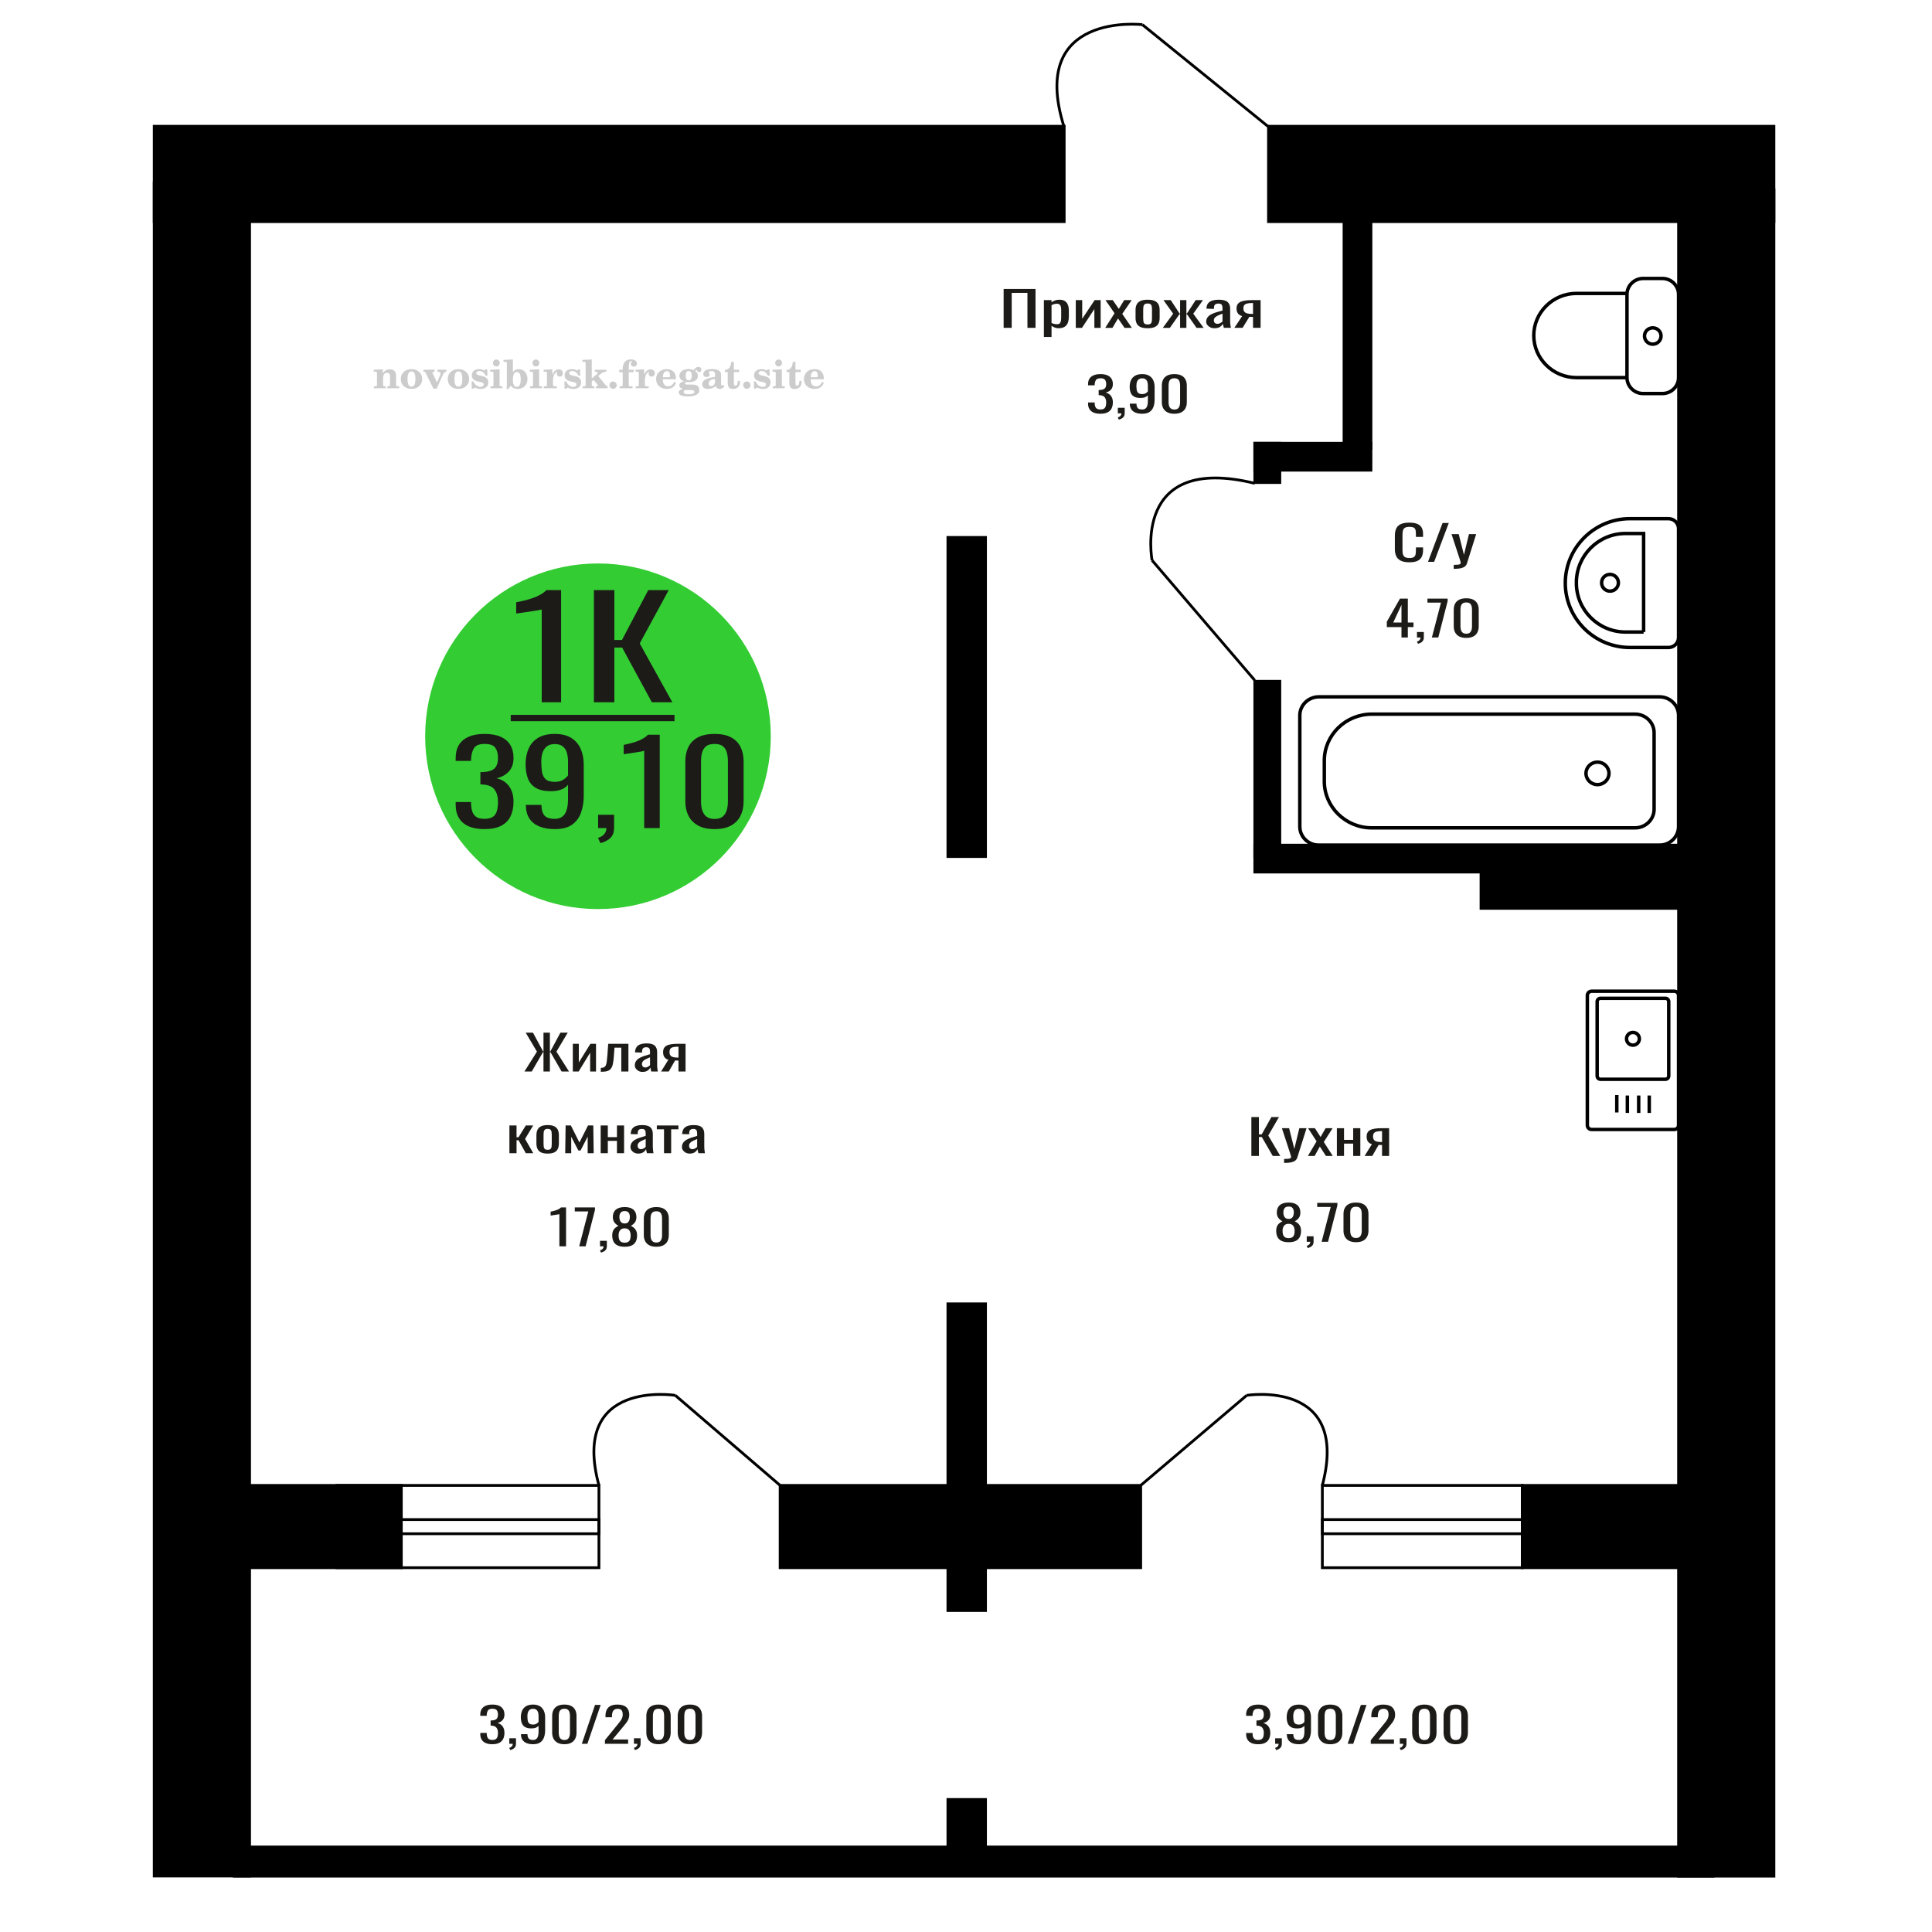
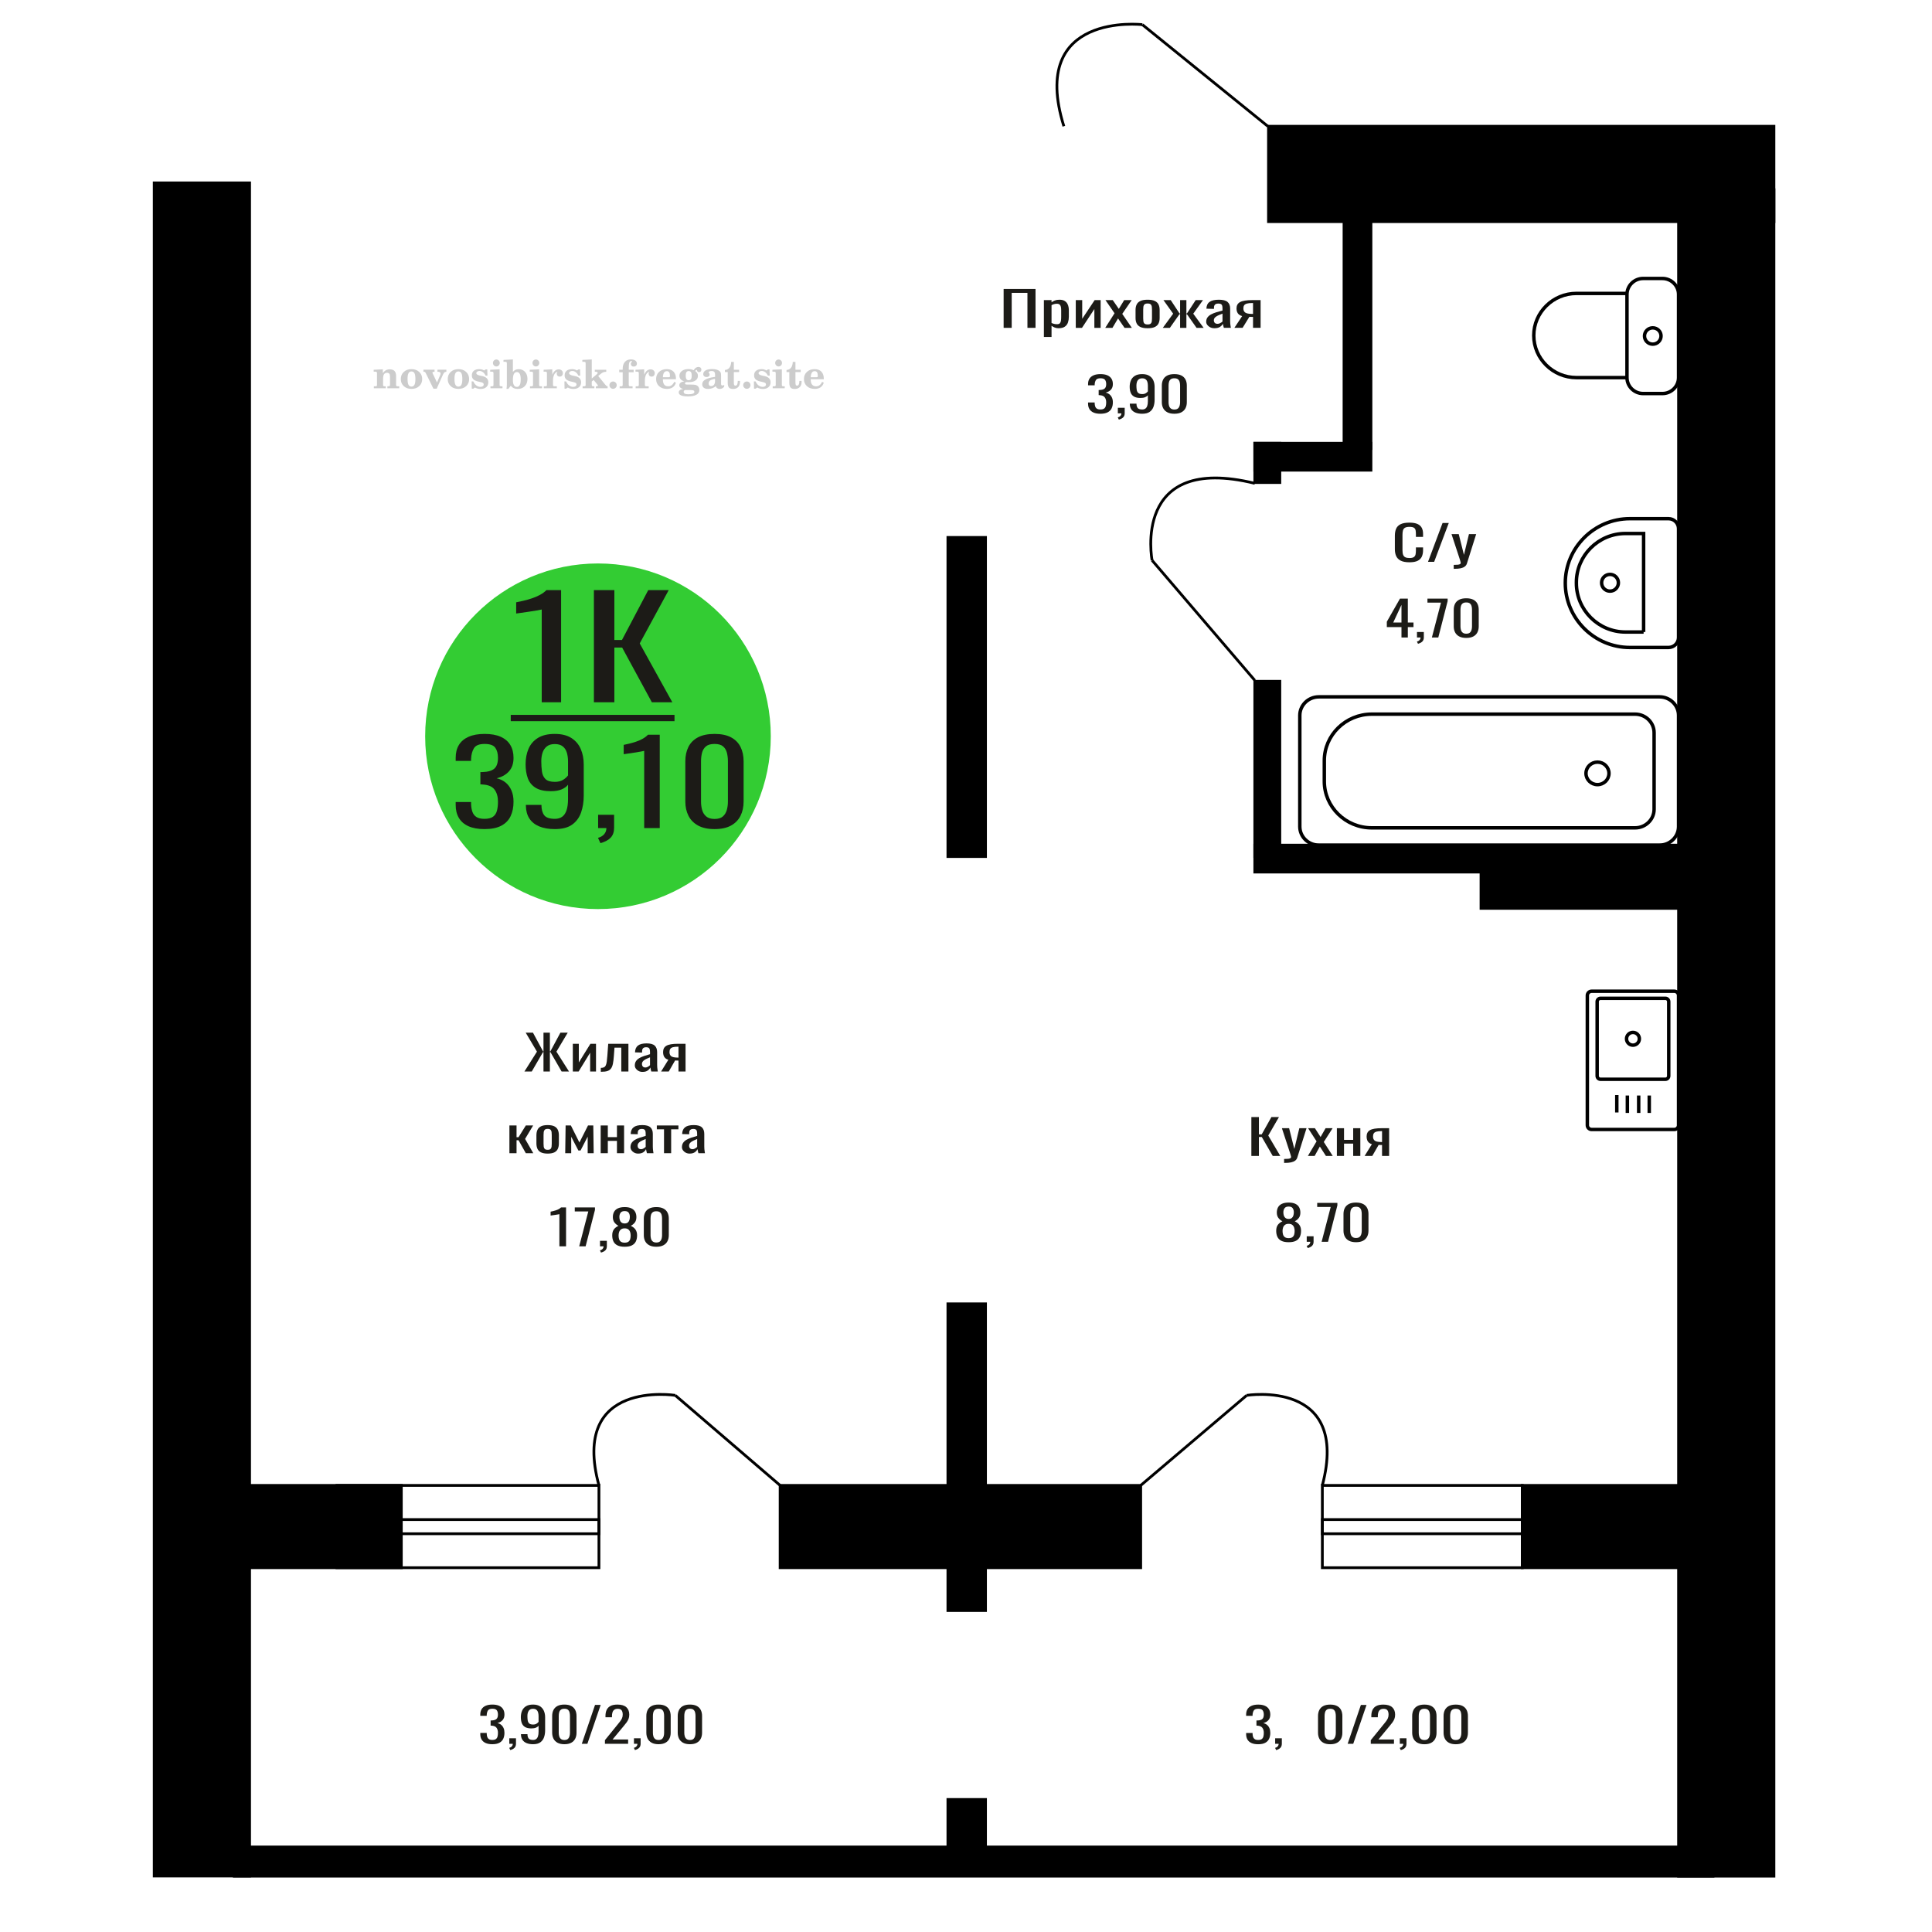
<svg xmlns="http://www.w3.org/2000/svg" xml:space="preserve" width="140mm" height="140mm" version="1.1" style="shape-rendering:geometricPrecision; text-rendering:geometricPrecision; image-rendering:optimizeQuality; fill-rule:evenodd; clip-rule:evenodd" viewBox="0 0 14000 14000">
  <defs>
    <style type="text/css">
   
    .str0 {stroke:black;stroke-width:25;stroke-miterlimit:22.926}
    .str2 {stroke:black;stroke-width:25.01;stroke-miterlimit:22.926}
    .str1 {stroke:black;stroke-width:20;stroke-miterlimit:22.926}
    .fil1 {fill:none}
    .fil5 {fill:black}
    .fil4 {fill:#1C1B17}
    .fil3 {fill:#33CC33}
    .fil0 {fill:#1C1B17;fill-rule:nonzero}
    .fil2 {fill:#CCCCCC;fill-rule:nonzero}
   
  </style>
  </defs>
  <g id="Слой_x0020_1">
    <polygon class="fil0" points="7272.68,2375.72 7272.68,2093.99 7503.77,2093.99 7503.77,2375.72 7445.21,2375.72 7445.21,2122.17 7331.22,2122.17 7331.22,2375.72 " />
    <path id="1" class="fil0" d="M7564.39 2441.8l0 -267.11 55.45 0 0 16c6.55,-5.11 14.5,-9.51 23.83,-13.22 9.33,-3.71 20.38,-5.57 33.16,-5.57 15.54,0 27.89,2.73 37.03,8.18 9.17,5.45 15.99,12.29 20.47,20.52 4.5,8.23 7.44,16.58 8.82,25.04 1.37,8.46 2.07,15.71 2.07,21.74l0 48.69c0,14.15 -2.07,27.54 -6.23,40.17 -4.14,12.64 -11.64,22.84 -22.53,30.61 -10.88,7.77 -26.16,11.65 -45.86,11.65 -10.71,0 -20.2,-1.79 -28.49,-5.39 -8.29,-3.59 -15.72,-7.71 -22.27,-12.35l0 81.04 -55.45 0zm95.34 -92.51c9.67,0 16.58,-2.38 20.72,-7.13 4.14,-4.76 6.73,-11.19 7.78,-19.31 1.02,-8.11 1.55,-17.04 1.55,-26.78l0 -48.69c0,-8.35 -0.69,-16.06 -2.07,-23.13 -1.39,-7.07 -4.32,-12.7 -8.81,-16.87 -4.5,-4.17 -11.57,-6.26 -21.24,-6.26 -7.26,0 -14.17,1.04 -20.72,3.13 -6.57,2.09 -12.28,4.52 -17.1,7.3l0 128.69c5.18,2.55 11.05,4.7 17.6,6.44 6.57,1.74 13.99,2.61 22.29,2.61z" />
    <polygon id="2" class="fil0" points="7795.47,2375.72 7795.47,2174.69 7842.1,2174.69 7842.1,2309.98 7932.25,2174.69 7975.78,2174.69 7975.78,2375.72 7930.18,2375.72 7930.18,2239.38 7840.55,2375.72 " />
    <polygon id="3" class="fil0" points="8008.94,2375.72 8076.3,2269.99 8010.49,2174.69 8063.34,2174.69 8107.38,2238.34 8146.24,2174.69 8200.65,2174.69 8132.26,2274.51 8201.69,2375.72 8148.84,2375.72 8101.69,2307.55 8061.27,2375.72 " />
    <path id="4" class="fil0" d="M8316.19 2378.5c-22.11,0 -39.55,-3.01 -52.33,-9.04 -12.77,-6.03 -21.84,-14.61 -27.21,-25.74 -5.34,-11.13 -8.03,-24.23 -8.03,-39.3l0 -58.43c0,-15.07 2.69,-28.18 8.03,-39.31 5.37,-11.13 14.44,-19.7 27.21,-25.73 12.78,-6.03 30.22,-9.05 52.33,-9.05 22.11,0 39.47,3.02 52.08,9.05 12.6,6.03 21.58,14.6 26.93,25.73 5.36,11.13 8.05,24.24 8.05,39.31l0 58.43c0,15.07 -2.69,28.17 -8.05,39.3 -5.35,11.13 -14.33,19.71 -26.93,25.74 -12.61,6.03 -29.97,9.04 -52.08,9.04zm0 -27.47c10.71,0 18.22,-2.09 22.54,-6.27 4.32,-4.17 6.91,-9.68 7.77,-16.52 0.87,-6.84 1.3,-13.97 1.3,-21.39l0 -62.95c0,-7.65 -0.43,-14.84 -1.3,-21.56 -0.86,-6.73 -3.45,-12.24 -7.77,-16.53 -4.32,-4.28 -11.83,-6.43 -22.54,-6.43 -10.7,0 -18.31,2.15 -22.79,6.43 -4.49,4.29 -7.17,9.8 -8.03,16.53 -0.87,6.72 -1.3,13.91 -1.3,21.56l0 62.95c0,7.42 0.43,14.55 1.3,21.39 0.86,6.84 3.54,12.35 8.03,16.52 4.48,4.18 12.09,6.27 22.79,6.27z" />
    <polygon id="5" class="fil0" points="8426.04,2375.72 8501.16,2273.12 8430.7,2174.69 8483.55,2174.69 8547.28,2271.38 8551.42,2271.38 8551.42,2174.69 8597.02,2174.69 8597.02,2271.38 8601.16,2271.38 8664.37,2174.69 8717.23,2174.69 8646.76,2273.12 8721.89,2375.72 8670.6,2375.72 8601.16,2276.94 8597.02,2276.94 8597.02,2375.72 8551.42,2375.72 8551.42,2276.94 8546.76,2276.94 8477.33,2375.72 " />
    <path id="6" class="fil0" d="M8800.63 2378.5c-11.74,0 -22.1,-2.26 -31.07,-6.78 -8.98,-4.52 -16.07,-10.32 -21.24,-17.39 -5.19,-7.07 -7.78,-14.55 -7.78,-22.43 0,-12.53 3.1,-23.08 9.33,-31.65 6.21,-8.58 14.76,-15.83 25.65,-21.74 10.87,-5.92 23.47,-11.07 37.82,-15.48 14.33,-4.41 29.44,-8.7 45.33,-12.87l0 -14.26c0,-8.12 -0.7,-14.84 -2.07,-20.17 -1.38,-5.34 -4.23,-9.34 -8.55,-12 -4.32,-2.67 -10.8,-4 -19.43,-4 -7.61,0 -13.73,1.16 -18.39,3.48 -4.67,2.31 -8.03,5.62 -10.1,9.91 -2.09,4.29 -3.12,9.33 -3.12,15.13l0 10.09 -54.92 -1.4c0.7,-22.26 8.3,-38.66 22.81,-49.21 14.49,-10.55 36.96,-15.83 67.34,-15.83 29.71,0 50.79,5.45 63.21,16.35 12.44,10.9 18.65,26.67 18.65,47.3l0 91.82c0,6.26 0.27,12.29 0.79,18.09 0.51,5.8 1.21,11.19 2.07,16.17 0.87,4.99 1.64,9.68 2.33,14.09l-50.77 0c-1.04,-3.71 -2.34,-8.41 -3.89,-14.09 -1.55,-5.68 -2.68,-10.84 -3.37,-15.47 -3.45,7.88 -10.1,15.24 -19.94,22.08 -9.85,6.84 -23.41,10.26 -40.69,10.26zm21.77 -32c5.52,0 10.71,-1.04 15.55,-3.13 4.83,-2.08 9.15,-4.46 12.95,-7.13 3.79,-2.66 6.39,-4.81 7.77,-6.43l0 -57.04c-8.64,3.24 -16.76,6.49 -24.35,9.74 -7.6,3.24 -14.25,6.66 -19.95,10.26 -5.69,3.59 -10.19,7.65 -13.47,12.17 -3.28,4.52 -4.93,9.68 -4.93,15.48 0,8.11 2.25,14.49 6.75,19.13 4.48,4.64 11.05,6.95 19.68,6.95z" />
    <path id="7" class="fil0" d="M8944.69 2375.72l56.47 -85.21c-9.67,-2.55 -17.53,-6.38 -23.58,-11.48 -6.03,-5.1 -10.44,-11.36 -13.22,-18.78 -2.75,-7.42 -4.14,-15.77 -4.14,-25.05 0,-10.66 2.07,-19.82 6.23,-27.47 4.14,-7.65 10.7,-13.91 19.68,-18.78 8.98,-4.87 20.9,-8.47 35.75,-10.79 14.85,-2.31 33.16,-3.47 54.93,-3.47l58.02 0 0 201.03 -54.91 0 0 -79.3c-5.53,0 -10.19,-0.06 -13.99,-0.17 -3.8,-0.12 -7.95,-0.29 -12.44,-0.53l-49.22 80 -59.58 0zm129 -100.86c0.7,0 1.82,0 3.37,0 1.56,0 2.5,0 2.86,0l0 -78.96c-0.36,0 -1.3,0 -2.86,0 -1.55,0 -2.5,0 -2.85,0 -16.23,0 -29.09,1.34 -38.59,4 -9.51,2.67 -16.15,6.84 -19.95,12.52 -3.8,5.68 -5.71,13.28 -5.71,22.78 0,13.22 4.41,23.08 13.22,29.57 8.8,6.49 25.65,9.85 50.51,10.09z" />
    <path class="fil1 str0" d="M11502.42 7213.52l0 940.38c0,16.87 13.88,30.67 30.85,30.67l599.36 0c16.97,0 30.85,-13.8 30.85,-30.67l0 -940.38c0,-16.87 -13.88,-30.68 -30.85,-30.68l-599.36 0c-16.97,0 -30.85,13.81 -30.85,30.68zm71.19 44.72l0 538.48c0,13.25 10.89,24.07 24.2,24.07l470.27 0c13.32,0 24.21,-10.82 24.21,-24.07l0 -538.48c0,-13.24 -10.89,-24.07 -24.21,-24.07l-470.27 0c-13.31,0 -24.2,10.83 -24.2,24.07zm212.82 269.24c0,25.55 20.82,46.26 46.52,46.26 25.69,0 46.52,-20.71 46.52,-46.26 0,-25.55 -20.83,-46.26 -46.52,-46.26 -25.7,0 -46.52,20.71 -46.52,46.26zm-70.43 407.67l0 126.1m76.54 -122.59l0 126.1m82.01 -126.1l0 126.1m76.55 -126.1l0 126.1" />
    <path class="fil0" d="M10213.26 4074.51c-27.75,0 -49.3,-4.17 -64.64,-12.52 -15.33,-8.35 -25.97,-19.59 -31.95,-33.74 -5.97,-14.14 -8.96,-29.91 -8.96,-47.3l0 -99.47c0,-19.02 2.99,-35.6 8.96,-49.74 5.98,-14.15 16.62,-25.1 31.95,-32.87 15.34,-7.77 36.89,-11.65 64.64,-11.65 24.53,0 43.97,3.25 58.34,9.74 14.36,6.49 24.69,15.77 30.98,27.82 6.3,12.06 9.44,26.55 9.44,43.48l0 22.26 -51.79 0 0 -19.83c0,-10.43 -0.74,-19.65 -2.19,-27.65 -1.45,-8 -5.4,-14.2 -11.86,-18.61 -6.46,-4.4 -17.27,-6.6 -32.43,-6.6 -15.49,0 -26.8,2.37 -33.89,7.13 -7.1,4.75 -11.71,11.47 -13.8,20.17 -2.1,8.69 -3.14,18.84 -3.14,30.43l0 111.65c0,14.14 1.6,25.33 4.83,33.56 3.22,8.24 8.56,14.09 15.98,17.57 7.41,3.48 17.42,5.22 30.02,5.22 14.84,0 25.49,-2.38 31.95,-7.13 6.45,-4.76 10.49,-11.31 12.11,-19.66 1.61,-8.34 2.42,-18.08 2.42,-29.21l0 -20.87 51.79 0 0 20.87c0,17.16 -2.91,32.29 -8.71,45.39 -5.81,13.1 -15.81,23.3 -30.01,30.6 -14.21,7.31 -34.22,10.96 -60.04,10.96z" />
    <polygon id="1" class="fil0" points="10347.85,4071.38 10453.39,3789.65 10498.42,3789.65 10392.39,4071.38 " />
    <path id="2" class="fil0" d="M10534.23 4121.81l0 -28.52c12.59,0 22.6,-0.4 30.03,-1.22 7.42,-0.81 12.73,-2.31 15.96,-4.52 3.23,-2.2 4.85,-5.27 4.85,-9.21 0,-2.09 -1.13,-6.73 -3.38,-13.92 -2.27,-7.18 -4.7,-14.84 -7.27,-22.95l-56.17 -171.12 52.3 0 37.76 150.25 36.31 -150.25 52.29 0 -66.81 212.16c-2.91,9.74 -8.23,17.45 -15.98,23.13 -7.74,5.68 -17.67,9.8 -29.78,12.35 -12.11,2.55 -26.71,3.82 -43.81,3.82l-6.3 0z" />
    <path class="fil2" d="M2709.08 2813.53l0 -14.11 13.22 -0.28c3.86,-0.29 6.44,-1.13 7.71,-2.54 1.27,-1.41 1.93,-4.05 1.93,-7.91l0 -84.43c0,-4.56 -0.99,-7.52 -3.01,-9.03 -2.02,-1.46 -6.21,-2.21 -12.56,-2.21 -0.84,0 -2.21,0.05 -4.09,0.14 -1.88,0.1 -3.29,0.14 -4.33,0.14l0 -13.82 66.37 -3.11 0 27.05c6.78,-9.32 14.21,-16.14 22.25,-20.51 8.04,-4.38 17.26,-6.54 27.61,-6.54 15.66,0 27.24,4 34.76,12 7.53,7.99 11.29,20.27 11.29,36.83l0 63.49c0,3.86 0.66,6.5 1.98,7.95 1.36,1.51 3.9,2.31 7.66,2.5l13.22 0.28 0 14.11 -86.08 0 0 -14.11 9.69 -0.71c3.86,-0.18 6.4,-0.98 7.62,-2.4 1.27,-1.41 1.88,-4.04 1.88,-7.9l0 -58.98c0,-9.79 -1.69,-16.93 -5.03,-21.31 -3.34,-4.42 -8.75,-6.63 -16.18,-6.63 -10.16,0 -17.54,3.48 -22.15,10.49 -4.57,6.96 -6.87,18.44 -6.87,34.43l0 42.28c0,3.86 0.66,6.5 1.93,7.91 1.27,1.41 3.81,2.25 7.66,2.54l9.88 0.28 0 14.11 -86.36 0z" />
    <path id="1" class="fil2" d="M2904.43 2746.69c0,-21.12 7.19,-38.33 21.54,-51.69 14.39,-13.36 33.02,-20.04 55.88,-20.04 22.67,0 41.25,6.68 55.74,20.08 14.53,13.41 21.78,30.63 21.78,51.65 0,21.03 -7.2,38.19 -21.55,51.46 -14.39,13.26 -33.02,19.9 -55.97,19.9 -22.95,0 -41.63,-6.64 -55.93,-19.85 -14.34,-13.22 -21.49,-30.39 -21.49,-51.51zm48.82 0c0,18.96 2.26,32.79 6.77,41.53 4.52,8.8 11.67,13.17 21.55,13.17 9.92,0 17.17,-4.37 21.77,-13.17 4.61,-8.74 6.92,-22.57 6.92,-41.53 0,-19.19 -2.26,-33.16 -6.82,-41.91 -4.56,-8.79 -11.76,-13.17 -21.59,-13.17 -9.97,0 -17.22,4.38 -21.78,13.17 -4.56,8.75 -6.82,22.72 -6.82,41.91z" />
    <path id="2" class="fil2" d="M3085.84 2704.88c-2.11,-4.57 -4.33,-7.62 -6.58,-9.08 -2.31,-1.46 -5.6,-2.21 -9.83,-2.21l-1.09 0 0 -14.4 80.53 0 0 14.4 -6.07 0.56c-3.2,0.28 -5.5,0.85 -6.91,1.79 -1.36,0.89 -2.07,2.3 -2.07,4.14 0,0.8 0.33,2.11 0.89,3.85 0.61,1.74 1.37,3.53 2.31,5.37l29.63 62.46 23.14 -53.62c0.76,-1.83 1.32,-3.9 1.79,-6.16 0.47,-2.26 0.71,-4.24 0.71,-5.98 0,-3.48 -1.32,-6.3 -3.96,-8.37 -2.58,-2.02 -6.25,-3.2 -10.95,-3.48l-7.44 -0.56 0 -14.4 64.63 0 0 14.96c-6.07,0.28 -10.77,1.69 -14.11,4.28 -3.39,2.54 -6.73,7.62 -10.16,15.15l-45.72 102.77 -23.99 0 -54.75 -111.47z" />
    <path id="3" class="fil2" d="M3244.5 2746.69c0,-21.12 7.19,-38.33 21.54,-51.69 14.39,-13.36 33.02,-20.04 55.88,-20.04 22.67,0 41.25,6.68 55.74,20.08 14.53,13.41 21.78,30.63 21.78,51.65 0,21.03 -7.2,38.19 -21.55,51.46 -14.39,13.26 -33.02,19.9 -55.97,19.9 -22.95,0 -41.63,-6.64 -55.93,-19.85 -14.34,-13.22 -21.49,-30.39 -21.49,-51.51zm48.82 0c0,18.96 2.26,32.79 6.77,41.53 4.52,8.8 11.67,13.17 21.55,13.17 9.92,0 17.17,-4.37 21.77,-13.17 4.61,-8.74 6.92,-22.57 6.92,-41.53 0,-19.19 -2.26,-33.16 -6.82,-41.91 -4.56,-8.79 -11.76,-13.17 -21.59,-13.17 -9.97,0 -17.22,4.38 -21.78,13.17 -4.56,8.75 -6.82,22.72 -6.82,41.91z" />
    <path id="4" class="fil2" d="M3417.73 2763.86l12.18 0c5.79,12.79 13.12,22.58 22.01,29.35 8.94,6.77 18.87,10.16 29.87,10.16 7.2,0 12.89,-1.6 17.08,-4.75 4.23,-3.2 6.35,-7.43 6.35,-12.79 0,-4.8 -1.84,-8.47 -5.55,-11.06 -3.72,-2.59 -11.62,-5.13 -23.76,-7.62 -20.84,-4 -35.51,-9.64 -44.02,-16.84 -8.52,-7.19 -12.75,-17.26 -12.75,-30.19 0,-14.35 4.75,-25.45 14.25,-33.31 9.5,-7.9 23,-11.85 40.45,-11.85 6.49,0 12.7,0.8 18.49,2.45 5.83,1.64 11.15,3.99 15.94,7.1l11.06 -7.57 11.61 0 1.37 45.15 -13.27 0c-4.93,-10.58 -11.33,-18.91 -19.14,-24.88 -7.81,-5.98 -16.18,-8.99 -25.16,-8.99 -6.82,0 -12.37,1.51 -16.65,4.57 -4.33,3.05 -6.5,6.86 -6.5,11.47 0,8.75 11.15,15.1 33.4,19.05 2.68,0.47 4.75,0.85 6.21,1.13 15.71,2.92 27.56,8.23 35.46,15.95 7.91,7.71 11.86,17.73 11.86,30.01 0,14.81 -4.99,26.53 -14.96,35.18 -9.97,8.7 -23.57,13.03 -40.83,13.03 -7.71,0 -15.05,-0.89 -21.92,-2.73 -6.91,-1.83 -13.12,-4.47 -18.76,-7.95l-12.14 8.42 -11.34 0 -0.84 -52.49z" />
    <path id="5" class="fil2" d="M3572.05 2630.09c0,-7.01 2.4,-12.94 7.25,-17.78 4.84,-4.89 10.67,-7.34 17.59,-7.34 6.63,0 12.37,2.45 17.26,7.38 4.85,4.94 7.29,10.82 7.29,17.74 0,6.91 -2.4,12.84 -7.24,17.87 -4.85,5.03 -10.59,7.53 -17.31,7.53 -6.92,0 -12.75,-2.45 -17.59,-7.39 -4.85,-4.94 -7.25,-10.91 -7.25,-18.01zm48.26 158.56c0,3.95 0.66,6.68 1.93,8.09 1.32,1.41 3.91,2.21 7.76,2.4l11.2 0.28 0 14.11 -87.21 0 0 -14.11 12.28 -0.28c3.81,-0.19 6.39,-0.99 7.71,-2.5 1.37,-1.45 2.02,-4.14 2.02,-7.99l0 -84.48c0,-4.47 -0.98,-7.48 -3.01,-8.94 -2.02,-1.46 -6.16,-2.21 -12.41,-2.21 -0.85,0 -2.17,0.05 -4.1,0.14 -1.88,0.1 -3.34,0.14 -4.46,0.14l0 -13.82 68.29 -3.11 0 112.28z" />
    <path id="6" class="fil2" d="M3745.05 2696.13c-9.59,0 -16.74,4.75 -21.4,14.25 -4.7,9.55 -7.05,23.99 -7.05,43.37 0,16.27 2.39,28.64 7.24,37.16 4.84,8.51 11.9,12.74 21.21,12.74 9.64,0 16.75,-4.47 21.36,-13.45 4.61,-8.94 6.91,-22.81 6.91,-41.53 0,-17.69 -2.35,-30.81 -7.05,-39.51 -4.66,-8.71 -11.76,-13.03 -21.22,-13.03zm-74.97 121.92c0.94,-5.32 1.64,-10.59 2.07,-15.81 0.47,-5.22 0.7,-10.58 0.7,-16.09l0 -153.48c0,-4.42 -0.99,-7.38 -2.92,-8.84 -1.92,-1.46 -6.02,-2.21 -12.22,-2.21 -0.85,0 -2.26,0.05 -4.29,0.14 -2.02,0.1 -3.66,0.14 -4.84,0.14l0 -13.83 68.02 -3.38 0 89.79c5.78,-6.58 12.08,-11.43 18.86,-14.58 6.82,-3.11 14.44,-4.66 22.9,-4.66 19.01,0 34.39,6.49 46.15,19.48 11.76,12.98 17.64,30 17.64,51.03 0,21.87 -6.5,39.42 -19.43,52.68 -12.94,13.27 -29.96,19.9 -51.13,19.9 -11.19,0 -20.93,-1.98 -29.26,-5.93 -8.32,-3.9 -15.24,-9.83 -20.74,-17.73l-18.01 23.38 -13.5 0z" />
    <path id="7" class="fil2" d="M3858.55 2630.09c0,-7.01 2.4,-12.94 7.25,-17.78 4.84,-4.89 10.67,-7.34 17.59,-7.34 6.63,0 12.37,2.45 17.26,7.38 4.85,4.94 7.29,10.82 7.29,17.74 0,6.91 -2.4,12.84 -7.24,17.87 -4.85,5.03 -10.59,7.53 -17.31,7.53 -6.92,0 -12.75,-2.45 -17.59,-7.39 -4.85,-4.94 -7.25,-10.91 -7.25,-18.01zm48.26 158.56c0,3.95 0.66,6.68 1.93,8.09 1.32,1.41 3.91,2.21 7.76,2.4l11.2 0.28 0 14.11 -87.21 0 0 -14.11 12.28 -0.28c3.81,-0.19 6.39,-0.99 7.71,-2.5 1.37,-1.45 2.02,-4.14 2.02,-7.99l0 -84.48c0,-4.47 -0.98,-7.48 -3.01,-8.94 -2.02,-1.46 -6.16,-2.21 -12.41,-2.21 -0.85,0 -2.17,0.05 -4.1,0.14 -1.88,0.1 -3.34,0.14 -4.46,0.14l0 -13.82 68.29 -3.11 0 112.28z" />
    <path id="8" class="fil2" d="M3940.44 2813.53l0 -14.11 13.22 -0.28c3.86,-0.29 6.44,-1.13 7.71,-2.54 1.27,-1.41 1.93,-4.05 1.93,-7.91l0 -84.47c0,-4.52 -0.99,-7.53 -3.01,-8.99 -2.02,-1.46 -6.21,-2.21 -12.56,-2.21 -0.84,0 -2.21,0.05 -4.09,0.14 -1.88,0.1 -3.29,0.14 -4.33,0.14l0 -13.82 62.89 -3.11 0 38.85c5.55,-12.74 12.14,-22.39 19.9,-28.88 7.71,-6.44 16.41,-9.69 26.15,-9.69 9.03,0 16.37,2.54 22.01,7.58 5.65,5.08 8.47,11.52 8.47,19.42 0,7.72 -2.07,13.88 -6.26,18.53 -4.18,4.66 -9.69,6.97 -16.51,6.97 -6.35,0 -11.52,-2.03 -15.52,-6.12 -4,-4.09 -6.02,-9.41 -6.02,-15.94 0,-2.59 0.42,-4.94 1.27,-7.15 0.8,-2.21 2.12,-4.33 3.86,-6.35 -10.49,3.38 -18.44,10.67 -23.94,21.77 -5.51,11.11 -8.28,25.59 -8.28,43.42l0 29.91c0,3.86 0.66,6.5 1.97,7.95 1.37,1.51 3.91,2.31 7.67,2.5l18.02 0.28 0 14.11 -94.55 0z" />
    <path id="9" class="fil2" d="M4090.07 2763.86l12.18 0c5.79,12.79 13.12,22.58 22.01,29.35 8.94,6.77 18.87,10.16 29.87,10.16 7.2,0 12.89,-1.6 17.08,-4.75 4.23,-3.2 6.35,-7.43 6.35,-12.79 0,-4.8 -1.84,-8.47 -5.55,-11.06 -3.72,-2.59 -11.62,-5.13 -23.76,-7.62 -20.84,-4 -35.51,-9.64 -44.02,-16.84 -8.52,-7.19 -12.75,-17.26 -12.75,-30.19 0,-14.35 4.75,-25.45 14.25,-33.31 9.5,-7.9 23,-11.85 40.45,-11.85 6.49,0 12.7,0.8 18.49,2.45 5.83,1.64 11.15,3.99 15.94,7.1l11.06 -7.57 11.61 0 1.37 45.15 -13.27 0c-4.93,-10.58 -11.33,-18.91 -19.14,-24.88 -7.81,-5.98 -16.18,-8.99 -25.16,-8.99 -6.82,0 -12.37,1.51 -16.65,4.57 -4.33,3.05 -6.5,6.86 -6.5,11.47 0,8.75 11.15,15.1 33.4,19.05 2.68,0.47 4.75,0.85 6.21,1.13 15.71,2.92 27.56,8.23 35.46,15.95 7.91,7.71 11.86,17.73 11.86,30.01 0,14.81 -4.99,26.53 -14.96,35.18 -9.97,8.7 -23.57,13.03 -40.83,13.03 -7.71,0 -15.05,-0.89 -21.92,-2.73 -6.91,-1.83 -13.12,-4.47 -18.76,-7.95l-12.14 8.42 -11.34 0 -0.84 -52.49z" />
    <path id="10" class="fil2" d="M4243.83 2632.63c0,-4.38 -0.94,-7.34 -2.82,-8.8 -1.88,-1.46 -5.93,-2.21 -12.14,-2.21 -0.7,0 -2.12,0.05 -4.19,0.14 -2.02,0.1 -3.66,0.14 -4.84,0.14l0 -13.83 68.3 -3.38 0 137.96 33.91 -28.51c2.96,-2.4 5.13,-4.56 6.54,-6.54 1.46,-1.97 2.16,-3.85 2.16,-5.59 0,-2.78 -1.31,-4.8 -3.95,-6.12 -2.59,-1.36 -6.54,-2.02 -11.76,-2.02 -0.47,0 -1.27,0.05 -2.35,0.14 -1.08,0.09 -1.93,0.14 -2.49,0.14l0 -14.67 82.92 0 0 14.67c-7.15,0 -13.59,0.94 -19.33,2.82 -5.74,1.88 -11.15,4.89 -16.18,9.03l-22.86 18.35 52.73 64.86c2.82,3.58 5.45,6.21 7.81,7.81 2.4,1.6 4.89,2.4 7.43,2.4l0.56 0 0 14.11 -85.51 0 0 -14.11 6.77 -0.28c2.59,-0.19 4.52,-0.76 5.93,-1.7 1.36,-0.98 2.07,-2.3 2.07,-3.95 0,-1.55 -1.27,-3.9 -3.72,-7.01 -0.65,-0.84 -1.12,-1.45 -1.41,-1.78l-25.73 -31.28 -13.54 11 0 24.27c0,3.86 0.66,6.5 1.93,7.95 1.27,1.51 3.85,2.31 7.71,2.5l9.27 0.28 0 14.11 -85.23 0 0 -14.11 12.23 -0.28c3.76,-0.19 6.35,-0.99 7.71,-2.5 1.36,-1.45 2.07,-4.09 2.07,-7.95l0 -156.06z" />
    <path id="11" class="fil2" d="M4442.56 2764.42c7.15,0 13.35,2.59 18.58,7.81 5.22,5.18 7.85,11.38 7.85,18.63 0,7.29 -2.59,13.54 -7.81,18.77 -5.17,5.22 -11.38,7.85 -18.62,7.85 -7.2,0 -13.36,-2.63 -18.54,-7.85 -5.22,-5.23 -7.8,-11.48 -7.8,-18.77 0,-7.15 2.63,-13.36 7.85,-18.58 5.22,-5.22 11.38,-7.86 18.49,-7.86z" />
    <path id="12" class="fil2" d="M4487.15 2697.26l0 -17.78 25.02 0 0 -5.65c0,-21.97 5.22,-38.99 15.71,-51.17 10.49,-12.19 25.21,-18.26 44.12,-18.26 13.27,0 23.76,2.73 31.52,8.14 7.76,5.41 11.66,12.7 11.66,21.87 0,6.82 -2.07,12.19 -6.21,16.09 -4.14,3.9 -9.87,5.83 -17.26,5.83 -6.07,0 -11.01,-1.78 -14.82,-5.36 -3.81,-3.57 -5.73,-8.18 -5.73,-13.78 0,-5.88 2.63,-11.1 7.95,-15.71 1.08,-1.08 1.64,-1.79 1.64,-2.07 0,-0.99 -0.47,-1.74 -1.36,-2.16 -0.94,-0.47 -2.45,-0.71 -4.57,-0.71 -7,0 -11.85,3.58 -14.53,10.68 -2.73,7.1 -4.09,21.54 -4.09,43.32l0 8.94 35.51 0 0 17.78 -35.51 0 0 91.43c0,4.14 0.84,6.97 2.59,8.47 1.74,1.51 5.08,2.26 10.01,2.26l15.06 0 0 14.11 -93.7 0 0 -14.11 12.37 -0.28c3.76,-0.19 6.3,-0.99 7.67,-2.5 1.31,-1.45 1.97,-4.09 1.97,-7.95l0 -91.43 -25.02 0z" />
    <path id="13" class="fil2" d="M4606.15 2813.53l0 -14.11 13.22 -0.28c3.86,-0.29 6.44,-1.13 7.71,-2.54 1.27,-1.41 1.93,-4.05 1.93,-7.91l0 -84.47c0,-4.52 -0.99,-7.53 -3.01,-8.99 -2.02,-1.46 -6.21,-2.21 -12.56,-2.21 -0.84,0 -2.21,0.05 -4.09,0.14 -1.88,0.1 -3.29,0.14 -4.33,0.14l0 -13.82 62.89 -3.11 0 38.85c5.55,-12.74 12.14,-22.39 19.9,-28.88 7.71,-6.44 16.41,-9.69 26.15,-9.69 9.03,0 16.37,2.54 22.01,7.58 5.65,5.08 8.47,11.52 8.47,19.42 0,7.72 -2.07,13.88 -6.26,18.53 -4.18,4.66 -9.69,6.97 -16.51,6.97 -6.35,0 -11.52,-2.03 -15.52,-6.12 -4,-4.09 -6.02,-9.41 -6.02,-15.94 0,-2.59 0.42,-4.94 1.27,-7.15 0.8,-2.21 2.12,-4.33 3.86,-6.35 -10.49,3.38 -18.44,10.67 -23.94,21.77 -5.51,11.11 -8.28,25.59 -8.28,43.42l0 29.91c0,3.86 0.66,6.5 1.97,7.95 1.37,1.51 3.91,2.31 7.67,2.5l18.02 0.28 0 14.11 -94.55 0z" />
    <path id="14" class="fil2" d="M4885.6 2766.96l12.42 5.93c-4.42,14.77 -12.14,26.01 -23.19,33.68 -11.1,7.67 -25.17,11.48 -42.24,11.48 -23.43,0 -42.29,-6.59 -56.68,-19.71 -14.35,-13.13 -21.54,-30.34 -21.54,-51.65 0,-21.26 7.15,-38.57 21.4,-51.83 14.3,-13.27 32.97,-19.9 56.02,-19.9 21.02,0 37.35,6.07 49.01,18.25 11.67,12.14 17.5,29.21 17.5,51.13l0 3.71 -94.83 0 0 1.93c0,16.33 3.3,28.65 9.83,36.97 6.59,8.33 16.37,12.47 29.31,12.47 9.45,0 17.78,-2.73 24.93,-8.19 7.19,-5.45 13.21,-13.54 18.06,-24.27zm-82.13 -33.58l43.37 0c2.96,0 5.03,-0.66 6.21,-1.93 1.18,-1.27 1.79,-3.62 1.79,-7.05 0,-12.14 -1.84,-20.98 -5.46,-26.49 -3.62,-5.5 -9.31,-8.27 -17.12,-8.27 -8.98,0 -15.85,3.62 -20.6,10.81 -4.71,7.25 -7.43,18.21 -8.19,32.93z" />
    <path id="15" class="fil2" d="M4950.13 2818.66c-9.12,-2.31 -15.99,-5.69 -20.65,-10.26 -4.65,-4.56 -6.96,-10.16 -6.96,-16.88 0,-7.43 3.06,-13.55 9.22,-18.39 6.16,-4.8 15.05,-8.09 26.62,-9.84 -11.38,-3.05 -20.03,-8.04 -26.01,-15.05 -5.97,-6.96 -8.98,-15.47 -8.98,-25.49 0,-14.3 6.07,-25.97 18.2,-34.9 12.14,-8.99 27.99,-13.45 47.56,-13.45 6.91,0 13.4,0.7 19.56,2.07 6.17,1.36 12.14,3.43 17.92,6.16l4.85 -7.01c3.76,-5.36 8.28,-9.46 13.5,-12.37 5.22,-2.92 10.68,-4.38 16.37,-4.38 6.25,0 11.33,1.79 15.28,5.37 3.96,3.62 5.93,8.23 5.93,13.82 0,5.51 -1.5,10.02 -4.56,13.46 -3.01,3.43 -6.96,5.17 -11.81,5.17 -3.34,0 -6.16,-0.7 -8.56,-2.12 -2.4,-1.45 -4.33,-3.62 -5.78,-6.53 -0.57,-1.13 -0.9,-2.5 -1.09,-4.14 -0.28,-2.31 -1.27,-3.48 -2.91,-3.58 -1.65,0 -3.48,0.8 -5.51,2.4 -2.02,1.6 -3.66,3.62 -4.93,6.07 6.96,4.8 12.04,9.92 15.24,15.43 3.19,5.55 4.79,11.9 4.79,19.05 0,14.34 -5.83,25.58 -17.45,33.72 -11.62,8.14 -27.75,12.23 -48.4,12.23 -1.74,0 -4.18,-0.09 -7.34,-0.28 -3.1,-0.19 -5.36,-0.28 -6.72,-0.28 -4.33,0 -7.72,0.8 -10.11,2.44 -2.45,1.6 -3.67,3.81 -3.67,6.64 0,3.24 1.08,5.5 3.24,6.77 2.17,1.27 5.93,1.93 11.34,1.93l20.46 0c10.72,0 20.08,0.33 28.03,1.03 8,0.71 13.45,1.6 16.51,2.68 7.72,2.78 13.74,7.34 18.06,13.78 4.33,6.45 6.5,13.88 6.5,22.3 0,14.86 -7.06,26.29 -21.17,34.29 -14.11,8 -34.34,11.99 -60.73,11.99 -22.43,0 -39.32,-2.44 -50.65,-7.29 -11.34,-4.89 -17.03,-12.13 -17.03,-21.77 0,-6.35 2.77,-11.62 8.28,-15.9 5.5,-4.28 13.36,-7.25 23.56,-8.89zm13.88 7.85c-3.58,1.46 -6.12,3.15 -7.62,5.04 -1.51,1.88 -2.26,4.32 -2.26,7.38 0,6.16 2.68,10.72 8,13.64 5.31,2.96 13.59,4.42 24.83,4.42 15.24,0 26.53,-1.41 33.82,-4.18 7.29,-2.83 10.96,-7.15 10.96,-13.08 0,-4.66 -1.97,-8.04 -5.93,-10.11 -3.95,-2.07 -10.72,-3.11 -20.32,-3.11l-41.48 0zm4.8 -104.51c0,11.61 1.74,20.08 5.22,25.4 3.53,5.31 8.98,7.99 16.46,7.99 7.53,0 13.08,-2.68 16.7,-8.09 3.57,-5.36 5.36,-13.78 5.36,-25.3 0,-11.29 -1.79,-19.66 -5.36,-25.07 -3.62,-5.41 -9.17,-8.14 -16.7,-8.14 -7.48,0 -12.93,2.73 -16.46,8.14 -3.48,5.41 -5.22,13.78 -5.22,25.07z" />
    <path id="16" class="fil2" d="M5181.37 2745.23c-16.7,2.68 -28.6,6.63 -35.66,11.86 -7.1,5.22 -10.63,12.55 -10.63,22.06 0,5.78 1.6,10.34 4.75,13.78 3.15,3.38 7.43,5.08 12.75,5.08 8.7,0 15.71,-3.25 20.93,-9.74 5.22,-6.49 7.86,-15.38 7.86,-26.67l0 -16.37zm43.74 35.75c0,4.52 0.8,7.71 2.4,9.64 1.6,1.93 4.23,2.87 7.81,2.87 1.64,0 3.52,-0.47 5.64,-1.46 2.12,-0.94 3.43,-1.41 4,-1.41 1.08,0 1.97,0.33 2.63,1.08 0.61,0.76 0.94,1.79 0.94,3.2 0,5.88 -3.34,11.25 -10.06,16.14 -6.73,4.84 -14.77,7.29 -24.13,7.29 -7.01,0 -12.98,-1.84 -17.92,-5.55 -4.99,-3.72 -7.9,-8.52 -8.85,-14.35 -7.71,6.3 -16.46,11.2 -26.24,14.68 -9.79,3.48 -19.85,5.22 -30.25,5.22 -13.5,0 -23.99,-2.92 -31.42,-8.8 -7.43,-5.88 -11.14,-14.16 -11.14,-24.83 0,-14.21 7.47,-25.64 22.38,-34.2 14.92,-8.61 38.53,-15.05 70.75,-19.38l0 -15.33c0,-9.93 -1.98,-16.94 -5.93,-21.07 -3.95,-4.14 -10.53,-6.21 -19.71,-6.21 -5.97,0 -11,0.98 -15.05,2.96 -4.09,1.98 -6.16,4.28 -6.16,6.82 0,0.66 1.22,2.54 3.67,5.69 2.44,3.11 3.67,6.59 3.67,10.49 0,5.32 -2.07,9.6 -6.26,12.89 -4.18,3.24 -9.64,4.89 -16.32,4.89 -6.82,0 -12.47,-1.97 -16.98,-5.93 -4.47,-3.95 -6.73,-8.89 -6.73,-14.86 0,-11.76 5.65,-20.88 16.94,-27.37 11.33,-6.45 27.28,-9.69 47.97,-9.69 11.57,0 21.73,1.17 30.53,3.52 8.75,2.31 15.99,5.79 21.68,10.35 4.52,3.53 7.67,7.48 9.46,11.95 1.79,4.42 2.68,11.24 2.68,20.41l0 60.35z" />
    <path id="17" class="fil2" d="M5361.85 2760.19c0,0.66 0.09,1.65 0.24,2.96 0.14,1.32 0.18,2.31 0.18,2.97 0,16.51 -4.37,29.39 -13.12,38.66 -8.8,9.22 -20.98,13.83 -36.55,13.83 -14.2,0 -24.32,-3.34 -30.29,-10.07 -5.97,-6.68 -8.94,-18.48 -8.94,-35.41l0 -77 -20.32 0 0 -15.15c13.97,-0.89 24.84,-6.35 32.55,-16.27 7.72,-9.93 11.95,-23.95 12.7,-41.96l19.38 0 0 56.73 38.1 0 0 16.65 -38.1 0 0 74.78c0,9.55 0.9,15.9 2.64,19.01 1.74,3.15 4.79,4.7 9.22,4.7 5.41,0 9.5,-2.87 12.32,-8.56 2.77,-5.69 4.33,-14.3 4.61,-25.87l15.38 0z" />
    <path id="18" class="fil2" d="M5411.76 2764.42c7.15,0 13.35,2.59 18.58,7.81 5.22,5.18 7.85,11.38 7.85,18.63 0,7.29 -2.59,13.54 -7.81,18.77 -5.17,5.22 -11.38,7.85 -18.62,7.85 -7.2,0 -13.36,-2.63 -18.54,-7.85 -5.22,-5.23 -7.8,-11.48 -7.8,-18.77 0,-7.15 2.63,-13.36 7.85,-18.58 5.22,-5.22 11.38,-7.86 18.49,-7.86z" />
    <path id="19" class="fil2" d="M5463.03 2763.86l12.18 0c5.79,12.79 13.12,22.58 22.01,29.35 8.94,6.77 18.87,10.16 29.87,10.16 7.2,0 12.89,-1.6 17.08,-4.75 4.23,-3.2 6.35,-7.43 6.35,-12.79 0,-4.8 -1.84,-8.47 -5.55,-11.06 -3.72,-2.59 -11.62,-5.13 -23.76,-7.62 -20.84,-4 -35.51,-9.64 -44.02,-16.84 -8.52,-7.19 -12.75,-17.26 -12.75,-30.19 0,-14.35 4.75,-25.45 14.25,-33.31 9.5,-7.9 23,-11.85 40.45,-11.85 6.49,0 12.7,0.8 18.49,2.45 5.83,1.64 11.15,3.99 15.94,7.1l11.06 -7.57 11.61 0 1.37 45.15 -13.27 0c-4.93,-10.58 -11.33,-18.91 -19.14,-24.88 -7.81,-5.98 -16.18,-8.99 -25.16,-8.99 -6.82,0 -12.37,1.51 -16.65,4.57 -4.33,3.05 -6.5,6.86 -6.5,11.47 0,8.75 11.15,15.1 33.4,19.05 2.68,0.47 4.75,0.85 6.21,1.13 15.71,2.92 27.56,8.23 35.46,15.95 7.91,7.71 11.86,17.73 11.86,30.01 0,14.81 -4.99,26.53 -14.96,35.18 -9.97,8.7 -23.57,13.03 -40.83,13.03 -7.71,0 -15.05,-0.89 -21.92,-2.73 -6.91,-1.83 -13.12,-4.47 -18.76,-7.95l-12.14 8.42 -11.34 0 -0.84 -52.49z" />
    <path id="20" class="fil2" d="M5617.35 2630.09c0,-7.01 2.4,-12.94 7.25,-17.78 4.84,-4.89 10.67,-7.34 17.59,-7.34 6.63,0 12.37,2.45 17.26,7.38 4.85,4.94 7.29,10.82 7.29,17.74 0,6.91 -2.4,12.84 -7.24,17.87 -4.85,5.03 -10.59,7.53 -17.31,7.53 -6.92,0 -12.75,-2.45 -17.59,-7.39 -4.85,-4.94 -7.25,-10.91 -7.25,-18.01zm48.26 158.56c0,3.95 0.66,6.68 1.93,8.09 1.32,1.41 3.91,2.21 7.76,2.4l11.2 0.28 0 14.11 -87.21 0 0 -14.11 12.28 -0.28c3.81,-0.19 6.39,-0.99 7.71,-2.5 1.37,-1.45 2.02,-4.14 2.02,-7.99l0 -84.48c0,-4.47 -0.98,-7.48 -3.01,-8.94 -2.02,-1.46 -6.16,-2.21 -12.41,-2.21 -0.85,0 -2.17,0.05 -4.1,0.14 -1.88,0.1 -3.34,0.14 -4.46,0.14l0 -13.82 68.29 -3.11 0 112.28z" />
    <path id="21" class="fil2" d="M5808.32 2760.19c0,0.66 0.09,1.65 0.24,2.96 0.14,1.32 0.18,2.31 0.18,2.97 0,16.51 -4.37,29.39 -13.12,38.66 -8.8,9.22 -20.98,13.83 -36.55,13.83 -14.2,0 -24.32,-3.34 -30.29,-10.07 -5.97,-6.68 -8.94,-18.48 -8.94,-35.41l0 -77 -20.32 0 0 -15.15c13.97,-0.89 24.84,-6.35 32.55,-16.27 7.72,-9.93 11.95,-23.95 12.7,-41.96l19.38 0 0 56.73 38.1 0 0 16.65 -38.1 0 0 74.78c0,9.55 0.9,15.9 2.64,19.01 1.74,3.15 4.79,4.7 9.22,4.7 5.41,0 9.5,-2.87 12.32,-8.56 2.77,-5.69 4.33,-14.3 4.61,-25.87l15.38 0z" />
    <path id="22" class="fil2" d="M5956.91 2766.96l12.42 5.93c-4.42,14.77 -12.14,26.01 -23.19,33.68 -11.1,7.67 -25.17,11.48 -42.24,11.48 -23.43,0 -42.29,-6.59 -56.68,-19.71 -14.35,-13.13 -21.54,-30.34 -21.54,-51.65 0,-21.26 7.15,-38.57 21.4,-51.83 14.3,-13.27 32.97,-19.9 56.02,-19.9 21.02,0 37.35,6.07 49.01,18.25 11.67,12.14 17.5,29.21 17.5,51.13l0 3.71 -94.83 0 0 1.93c0,16.33 3.3,28.65 9.83,36.97 6.59,8.33 16.37,12.47 29.31,12.47 9.45,0 17.78,-2.73 24.93,-8.19 7.19,-5.45 13.21,-13.54 18.06,-24.27zm-82.13 -33.58l43.37 0c2.96,0 5.03,-0.66 6.21,-1.93 1.18,-1.27 1.79,-3.62 1.79,-7.05 0,-12.14 -1.84,-20.98 -5.46,-26.49 -3.62,-5.5 -9.31,-8.27 -17.12,-8.27 -8.98,0 -15.85,3.62 -20.6,10.81 -4.71,7.25 -7.43,18.21 -8.19,32.93z" />
    <circle class="fil3" cx="4333.15" cy="5335.27" r="1252.24" />
    <path class="fil0" d="M3510.57 6007.92c-46.35,0 -84.98,-6.95 -115.87,-20.87 -30.89,-13.91 -54.06,-33.95 -69.5,-60.11 -15.46,-26.17 -23.18,-57.06 -23.18,-92.68l0 -22.55 111.64 0c0,2.23 0,4.6 0,7.1 0,2.51 0,5.15 0,7.93 0.71,20.04 3.68,38.13 8.96,54.27 5.26,16.15 14.74,28.95 28.43,38.41 13.7,9.46 33.53,14.19 59.52,14.19 27.37,0 48.08,-5.14 62.14,-15.44 14.04,-10.3 23.51,-24.91 28.43,-43.84 4.92,-18.92 7.38,-40.63 7.38,-65.12 0,-35.63 -8.26,-64.71 -24.76,-87.25 -16.5,-22.55 -45.47,-34.93 -86.89,-37.16 -2.11,-0.55 -4.75,-0.83 -7.9,-0.83 -3.17,0 -5.79,0 -7.9,0l0 -89.34c2.11,0 4.57,0 7.37,0 2.81,0 5.27,0 7.38,0 40.01,-1.11 68.81,-9.46 86.36,-25.05 17.56,-15.58 26.34,-41.47 26.34,-77.65 0,-30.61 -6.5,-55.1 -19.49,-73.47 -12.99,-18.37 -38.79,-27.56 -77.42,-27.56 -38.61,0 -64.24,10.16 -76.88,30.48 -12.64,20.32 -19.67,46.34 -21.07,78.07 0,2.22 0,4.59 0,7.09 0,2.51 0,4.87 0,7.1l-111.64 0 0 -22.54c0,-36.18 7.72,-67.08 23.18,-92.68 15.44,-25.61 38.79,-45.37 70.03,-59.28 31.25,-13.92 70.04,-20.88 116.38,-20.88 47.04,0 86.02,6.96 116.92,20.88 30.89,13.91 54.06,33.81 69.51,59.7 15.44,25.88 23.16,56.91 23.16,93.09 0,40.64 -11.05,73.2 -33.17,97.69 -22.12,24.49 -51.78,41.19 -89,50.1 25.99,6.12 47.92,16.69 65.83,31.72 17.91,15.03 31.77,34.1 41.6,57.2 9.84,23.1 14.74,49.95 14.74,80.57 0,40.08 -7.01,75 -21.06,104.78 -14.04,29.78 -36.51,52.88 -67.4,69.3 -30.89,16.42 -71.63,24.63 -122.17,24.63z" />
    <path id="1" class="fil0" d="M4020.33 6007.92c-44.24,0 -81.98,-6.54 -113.23,-19.62 -31.24,-13.08 -54.93,-32.14 -71.08,-57.19 -16.16,-25.05 -24.58,-55.38 -25.28,-91.01 0,-1.11 0,-2.36 0,-3.76 0,-1.39 0,-2.64 0,-3.75l112.7 0c0,32.28 6.66,57.19 20.01,74.72 13.34,17.54 39.32,26.3 77.94,26.3 21.06,0 38.62,-5.14 52.66,-15.44 14.04,-10.3 24.57,-26.16 31.6,-47.59 7.02,-21.43 10.53,-48.57 10.53,-81.41l0 -102.7c-10.53,13.92 -26.15,25.19 -46.86,33.82 -20.73,8.63 -46.53,12.94 -77.42,12.94 -47.05,0 -83.91,-8.21 -110.59,-24.63 -26.68,-16.42 -45.46,-39.24 -56.35,-68.47 -10.89,-29.22 -16.32,-63.31 -16.32,-102.28 0,-41.19 7.01,-78.34 21.06,-111.46 14.04,-33.12 36.69,-59.42 67.93,-78.9 31.25,-19.49 72.14,-29.23 122.7,-29.23 49.15,0 89.18,9.88 120.07,29.64 30.9,19.76 53.55,46.34 67.94,79.74 14.39,33.4 21.58,70.69 21.58,111.88l0 227.11c0,43.41 -6.32,83.49 -18.96,120.23 -12.62,36.74 -34.04,66.1 -64.24,88.08 -30.19,21.99 -72.32,32.98 -126.39,32.98zm0 -342.32c24.58,0 44.6,-4.87 60.04,-14.61 15.45,-9.74 27.38,-20.46 35.81,-32.15l0 -100.19c0,-23.38 -2.81,-44.67 -8.43,-63.87 -5.61,-19.21 -15.45,-34.51 -29.49,-45.93 -14.04,-11.41 -33.35,-17.11 -57.93,-17.11 -24.57,0 -44.06,5.84 -58.45,17.53 -14.4,11.69 -24.58,26.86 -30.54,45.51 -5.97,18.64 -8.96,39.1 -8.96,61.36 0,26.72 1.58,51.49 4.74,74.31 3.16,22.83 11.58,41.06 25.28,54.69 13.69,13.64 36.33,20.46 67.93,20.46z" />
    <path id="2" class="fil0" d="M4351.05 6109.79l-17.9 -38.41c18.96,-5.01 33.87,-13.78 44.76,-26.3 10.88,-12.52 16.32,-27.41 16.32,-44.67l-60.03 0 0 -96.02 115.86 0 0 94.35c0,29.5 -8.09,53.02 -24.23,70.55 -16.15,17.54 -41.08,31.03 -74.78,40.5z" />
    <path id="3" class="fil0" d="M4668.06 6000.41l0 -559.41c-0.69,0.56 -8.59,2.23 -23.69,5.01 -15.09,2.78 -32.12,5.57 -51.08,8.35 -18.95,2.78 -35.8,5.29 -50.55,7.51 -14.75,2.23 -22.48,3.34 -23.17,3.34l0 -67.63c11.93,-2.22 25.79,-5.28 41.6,-9.18 15.79,-3.9 31.94,-8.63 48.45,-14.2 16.5,-5.56 32.29,-12.52 47.39,-20.87 15.1,-8.35 27.91,-18.09 38.44,-29.22l85.31 0 0 676.3 -112.7 0z" />
    <path id="4" class="fil0" d="M5177.84 6007.92c-48.45,0 -88.3,-8.62 -119.54,-25.88 -31.25,-17.25 -54.41,-40.91 -69.51,-70.97 -15.1,-30.06 -22.64,-64.29 -22.64,-102.7l0 -291.39c0,-39.52 7.36,-74.17 22.11,-103.95 14.75,-29.78 37.74,-53.02 68.99,-69.72 31.25,-16.7 71.45,-25.05 120.59,-25.05 49.15,0 89.18,8.35 120.07,25.05 30.89,16.7 53.71,39.94 68.46,69.72 14.75,29.78 22.12,64.43 22.12,103.95l0 291.39c0,38.97 -7.55,73.48 -22.64,103.54 -15.1,30.05 -38.09,53.57 -68.99,70.55 -30.89,16.98 -70.56,25.46 -119.02,25.46zm0 -73.47c26.68,0 46.87,-6.12 60.57,-18.37 13.68,-12.24 23.17,-27.97 28.43,-47.17 5.27,-19.21 7.9,-39.11 7.9,-59.7l0 -293.07c0,-21.7 -2.45,-42.16 -7.37,-61.36 -4.92,-19.21 -14.22,-34.65 -27.92,-46.34 -13.68,-11.69 -34.22,-17.54 -61.61,-17.54 -27.38,0 -48.1,5.85 -62.14,17.54 -14.04,11.69 -23.52,27.13 -28.44,46.34 -4.91,19.2 -7.37,39.66 -7.37,61.36l0 293.07c0,20.59 2.64,40.49 7.9,59.7 5.27,19.2 15.1,34.93 29.49,47.17 14.39,12.25 34.58,18.37 60.56,18.37z" />
    <path class="fil0" d="M3925.48 5088.99l0 -672.37c-0.88,0.67 -10.71,2.68 -29.54,6.03 -18.81,3.34 -40.03,6.69 -63.67,10.03 -23.62,3.35 -44.63,6.36 -63.01,9.03 -18.38,2.68 -28.01,4.02 -28.87,4.02l0 -81.29c14.87,-2.67 32.15,-6.35 51.85,-11.04 19.69,-4.68 39.82,-10.37 60.39,-17.06 20.56,-6.69 40.25,-15.05 59.08,-25.09 18.81,-10.03 34.78,-21.74 47.91,-35.12l106.33 0 0 812.86 -140.47 0z" />
    <polygon id="1" class="fil0" points="4303.57,5088.99 4303.57,4276.13 4451.91,4276.13 4451.91,4637.4 4507.05,4637.4 4697.41,4276.13 4845.75,4276.13 4635.71,4662.49 4872.01,5088.99 4723.66,5088.99 4508.36,4692.6 4451.91,4692.6 4451.91,5088.99 " />
    <polygon id="2" class="fil4" points="3701,5180.22 4887.76,5180.22 4887.76,5225.84 3701,5225.84 " />
    <polygon class="fil0" points="9067.83,8376.41 9067.83,8094.68 9122.53,8094.68 9122.53,8219.9 9142.87,8219.9 9213.08,8094.68 9267.78,8094.68 9190.32,8228.59 9277.46,8376.41 9222.75,8376.41 9143.36,8239.03 9122.53,8239.03 9122.53,8376.41 " />
    <path id="1" class="fil0" d="M9305.06 8426.84l0 -28.52c12.58,0 22.59,-0.4 30.03,-1.22 7.41,-0.81 12.73,-2.31 15.96,-4.52 3.23,-2.2 4.85,-5.27 4.85,-9.21 0,-2.09 -1.13,-6.73 -3.39,-13.92 -2.27,-7.18 -4.69,-14.84 -7.26,-22.95l-56.17 -171.12 52.3 0 37.76 150.25 36.3 -150.25 52.3 0 -66.82 212.16c-2.9,9.74 -8.22,17.45 -15.97,23.13 -7.74,5.68 -17.67,9.8 -29.78,12.35 -12.11,2.55 -26.71,3.82 -43.82,3.82l-6.29 0z" />
    <polygon id="2" class="fil0" points="9477.41,8376.41 9540.36,8270.68 9478.86,8175.38 9528.25,8175.38 9569.39,8239.03 9605.71,8175.38 9656.54,8175.38 9592.64,8275.2 9657.52,8376.41 9608.13,8376.41 9564.08,8308.24 9526.31,8376.41 " />
    <polygon id="3" class="fil0" points="9687.53,8376.41 9687.53,8175.38 9739.34,8175.38 9739.34,8259.89 9805.66,8259.89 9805.66,8175.38 9857.46,8175.38 9857.46,8376.41 9805.66,8376.41 9805.66,8287.02 9739.34,8287.02 9739.34,8376.41 " />
    <path id="4" class="fil0" d="M9888.44 8376.41l52.77 -85.21c-9.03,-2.55 -16.38,-6.38 -22.03,-11.48 -5.64,-5.1 -9.76,-11.36 -12.35,-18.78 -2.57,-7.42 -3.87,-15.77 -3.87,-25.05 0,-10.66 1.94,-19.82 5.82,-27.47 3.87,-7.65 9.99,-13.91 18.39,-18.78 8.39,-4.87 19.53,-8.47 33.41,-10.79 13.87,-2.31 30.98,-3.47 51.32,-3.47l54.21 0 0 201.03 -51.3 0 0 -79.3c-5.17,0 -9.53,-0.06 -13.07,-0.17 -3.55,-0.12 -7.44,-0.29 -11.63,-0.53l-45.99 80 -55.68 0zm120.55 -100.86c0.65,0 1.7,0 3.14,0 1.46,0 2.34,0 2.68,0l0 -78.96c-0.34,0 -1.22,0 -2.68,0 -1.44,0 -2.34,0 -2.66,0 -15.17,0 -27.18,1.34 -36.06,4 -8.88,2.67 -15.09,6.84 -18.64,12.52 -3.55,5.68 -5.33,13.28 -5.33,22.78 0,13.22 4.12,23.08 12.35,29.57 8.22,6.49 23.97,9.85 47.2,10.09z" />
    <path class="fil0" d="M9338.1 9001.55c-21.96,0 -39.58,-3.36 -52.82,-10.09 -13.24,-6.72 -22.81,-16.29 -28.67,-28.69 -5.87,-12.41 -8.8,-26.96 -8.8,-43.65 0,-9.51 1.05,-17.85 3.16,-25.04 2.11,-7.19 5.18,-13.51 9.26,-18.96 4.06,-5.45 8.88,-10.2 14.45,-14.26 5.55,-4.06 11.65,-7.71 18.27,-10.95 -12.03,-6.27 -21.82,-14.44 -29.35,-24.53 -7.51,-10.08 -11.28,-22.89 -11.28,-38.43 0,-14.84 3.01,-27.71 9.02,-38.61 6.03,-10.89 15.44,-19.3 28.23,-25.21 12.8,-5.91 28.97,-8.87 48.53,-8.87 19.57,0 35.6,2.96 48.09,8.87 12.5,5.91 21.75,14.32 27.76,25.21 6.03,10.9 9.04,23.77 9.04,38.61 0,15.77 -3.69,28.64 -11.06,38.61 -7.38,9.97 -17.24,18.08 -29.57,24.35 6.62,3.24 12.7,6.89 18.27,10.95 5.57,4.06 10.39,8.81 14.45,14.26 4.06,5.45 7.23,11.77 9.49,18.96 2.26,7.19 3.39,15.53 3.39,25.04 0,16.69 -2.94,31.24 -8.82,43.65 -5.86,12.4 -15.34,21.97 -28.44,28.69 -13.08,6.73 -30.62,10.09 -52.6,10.09zm0 -29.56c11.75,0 20.77,-2.32 27.09,-6.96 6.33,-4.64 10.61,-10.9 12.87,-18.78 2.26,-7.89 3.39,-16.7 3.39,-26.44 0,-8.81 -1.28,-17.1 -3.83,-24.86 -2.57,-7.77 -7.01,-14.15 -13.32,-19.13 -6.32,-4.99 -15.06,-7.48 -26.2,-7.48 -11.14,0 -19.94,2.43 -26.4,7.3 -6.48,4.87 -11.07,11.19 -13.77,18.96 -2.72,7.77 -4.07,16.17 -4.07,25.21 0,9.74 1.2,18.55 3.61,26.44 2.4,7.88 6.84,14.14 13.32,18.78 6.48,4.64 15.58,6.96 27.31,6.96zm0 -139.13c10.24,-0.23 17.99,-2.66 23.25,-7.3 5.27,-4.64 8.96,-10.61 11.07,-17.91 2.11,-7.31 3.16,-14.9 3.16,-22.79 0,-11.59 -2.71,-21.44 -8.13,-29.56 -5.41,-8.11 -15.2,-12.17 -29.35,-12.17 -14.15,0 -24.08,4.06 -29.79,12.17 -5.72,8.12 -8.58,17.97 -8.58,29.56 0,7.89 1.05,15.48 3.15,22.79 2.12,7.3 5.95,13.27 11.52,17.91 5.57,4.64 13.47,7.07 23.7,7.3z" />
    <path id="1" class="fil0" d="M9476.27 9043.98l-7.68 -16c8.13,-2.08 14.53,-5.74 19.19,-10.95 4.67,-5.22 7.01,-11.42 7.01,-18.61l-25.75 0 0 -40 49.67 0 0 39.3c0,12.29 -3.47,22.09 -10.38,29.39 -6.92,7.31 -17.61,12.93 -32.06,16.87z" />
    <polygon id="2" class="fil0" points="9576.96,8998.42 9642.88,8745.91 9544.89,8745.91 9544.89,8716.69 9691.18,8716.69 9691.18,8734.78 9623.46,8998.42 " />
    <path id="3" class="fil0" d="M9826.17 9001.55c-20.77,0 -37.85,-3.59 -51.24,-10.78 -13.39,-7.19 -23.32,-17.04 -29.8,-29.57 -6.47,-12.52 -9.71,-26.78 -9.71,-42.78l0 -121.38c0,-16.47 3.17,-30.9 9.49,-43.3 6.32,-12.41 16.17,-22.09 29.57,-29.05 13.4,-6.95 30.62,-10.43 51.69,-10.43 21.07,0 38.23,3.48 51.47,10.43 13.25,6.96 23.03,16.64 29.35,29.05 6.32,12.4 9.48,26.83 9.48,43.3l0 121.38c0,16.23 -3.23,30.61 -9.7,43.13 -6.48,12.52 -16.33,22.32 -29.57,29.39 -13.25,7.07 -30.26,10.61 -51.03,10.61zm0 -30.61c11.44,0 20.1,-2.55 25.96,-7.65 5.87,-5.1 9.93,-11.65 12.19,-19.65 2.26,-8 3.39,-16.29 3.39,-24.87l0 -122.08c0,-9.04 -1.05,-17.56 -3.15,-25.56 -2.12,-8 -6.11,-14.44 -11.97,-19.31 -5.87,-4.87 -14.67,-7.3 -26.42,-7.3 -11.73,0 -20.61,2.43 -26.64,7.3 -6.02,4.87 -10.08,11.31 -12.19,19.31 -2.1,8 -3.15,16.52 -3.15,25.56l0 122.08c0,8.58 1.13,16.87 3.39,24.87 2.24,8 6.46,14.55 12.63,19.65 6.18,5.1 14.82,7.65 25.96,7.65z" />
    <path class="fil0" d="M10155.59 4619.52l0 -75.47 -106.11 0 0 -38.96 95.27 -167.3 56.89 0 0 173.21 41.09 0 0 33.05 -41.09 0 0 75.47 -46.05 0zm-59.6 -108.52l59.6 0 0 -127.99 -59.6 127.99z" />
    <path id="1" class="fil0" d="M10275.24 4665.08l-7.69 -16c8.13,-2.08 14.53,-5.74 19.19,-10.95 4.67,-5.22 7.01,-11.42 7.01,-18.61l-25.74 0 0 -40 49.66 0 0 39.3c0,12.29 -3.46,22.09 -10.38,29.39 -6.92,7.31 -17.6,12.93 -32.05,16.87z" />
    <polygon id="2" class="fil0" points="10375.92,4619.52 10441.84,4367.01 10343.86,4367.01 10343.86,4337.79 10490.14,4337.79 10490.14,4355.88 10422.42,4619.52 " />
    <path id="3" class="fil0" d="M10625.13 4622.65c-20.77,0 -37.85,-3.59 -51.23,-10.78 -13.4,-7.19 -23.33,-17.04 -29.81,-29.57 -6.46,-12.52 -9.71,-26.78 -9.71,-42.78l0 -121.38c0,-16.47 3.17,-30.9 9.49,-43.3 6.32,-12.41 16.18,-22.09 29.57,-29.05 13.4,-6.95 30.63,-10.43 51.69,-10.43 21.07,0 38.23,3.48 51.48,10.43 13.25,6.96 23.02,16.64 29.35,29.05 6.32,12.4 9.47,26.83 9.47,43.3l0 121.38c0,16.23 -3.23,30.61 -9.69,43.13 -6.48,12.52 -16.34,22.32 -29.58,29.39 -13.25,7.07 -30.26,10.61 -51.03,10.61zm0 -30.61c11.44,0 20.1,-2.55 25.97,-7.65 5.86,-5.1 9.93,-11.65 12.19,-19.65 2.26,-8 3.38,-16.29 3.38,-24.87l0 -122.08c0,-9.04 -1.05,-17.56 -3.15,-25.56 -2.12,-8 -6.1,-14.44 -11.97,-19.31 -5.87,-4.87 -14.67,-7.3 -26.42,-7.3 -11.73,0 -20.61,2.43 -26.63,7.3 -6.03,4.87 -10.09,11.31 -12.19,19.31 -2.1,8 -3.16,16.52 -3.16,25.56l0 122.08c0,8.58 1.13,16.87 3.39,24.87 2.25,8 6.47,14.55 12.63,19.65 6.18,5.1 14.83,7.65 25.96,7.65z" />
    <path class="fil0" d="M7973.91 2998.22c-19.86,0 -36.42,-2.9 -49.66,-8.69 -13.24,-5.8 -23.17,-14.15 -29.81,-25.05 -6.62,-10.9 -9.93,-23.76 -9.93,-38.6l0 -9.4 47.86 0c0,0.93 0,1.92 0,2.96 0,1.04 0,2.15 0,3.31 0.3,8.34 1.59,15.88 3.85,22.6 2.25,6.73 6.32,12.06 12.18,16 5.87,3.94 14.37,5.92 25.51,5.92 11.74,0 20.62,-2.15 26.64,-6.44 6.02,-4.29 10.09,-10.38 12.19,-18.26 2.1,-7.88 3.17,-16.93 3.17,-27.13 0,-14.84 -3.55,-26.95 -10.62,-36.34 -7.08,-9.4 -19.49,-14.55 -37.24,-15.48 -0.91,-0.23 -2.04,-0.35 -3.39,-0.35 -1.35,0 -2.48,0 -3.39,0l0 -37.22c0.91,0 1.96,0 3.15,0 1.21,0 2.26,0 3.17,0 17.16,-0.46 29.49,-3.94 37.02,-10.43 7.53,-6.49 11.3,-17.27 11.3,-32.35 0,-12.75 -2.79,-22.95 -8.36,-30.6 -5.57,-7.66 -16.63,-11.48 -33.18,-11.48 -16.57,0 -27.55,4.23 -32.96,12.69 -5.43,8.47 -8.44,19.31 -9.04,32.52 0,0.93 0,1.92 0,2.96 0,1.04 0,2.03 0,2.96l-47.86 0 0 -9.39c0,-15.08 3.31,-27.94 9.93,-38.61 6.64,-10.67 16.64,-18.9 30.03,-24.7 13.39,-5.79 30.02,-8.69 49.9,-8.69 20.16,0 36.86,2.9 50.1,8.69 13.26,5.8 23.19,14.09 29.81,24.87 6.62,10.78 9.93,23.71 9.93,38.78 0,16.93 -4.74,30.5 -14.23,40.7 -9.47,10.2 -22.2,17.16 -38.15,20.87 11.14,2.55 20.55,6.95 28.22,13.21 7.69,6.26 13.63,14.21 17.84,23.83 4.22,9.62 6.32,20.81 6.32,33.56 0,16.7 -3.01,31.25 -9.03,43.65 -6.02,12.41 -15.65,22.03 -28.9,28.87 -13.24,6.84 -30.7,10.26 -52.37,10.26z" />
    <path id="1" class="fil0" d="M8107.57 3040.65l-7.69 -16c8.13,-2.08 14.53,-5.74 19.19,-10.95 4.67,-5.22 7.01,-11.42 7.01,-18.61l-25.74 0 0 -40 49.66 0 0 39.3c0,12.29 -3.46,22.09 -10.38,29.39 -6.92,7.31 -17.6,12.93 -32.05,16.87z" />
    <path id="2" class="fil0" d="M8276.87 2998.22c-18.95,0 -35.14,-2.72 -48.54,-8.17 -13.38,-5.45 -23.55,-13.39 -30.47,-23.83 -6.93,-10.43 -10.54,-23.07 -10.83,-37.91 0,-0.46 0,-0.98 0,-1.56 0,-0.58 0,-1.11 0,-1.57l48.3 0c0,13.45 2.87,23.83 8.58,31.13 5.72,7.3 16.86,10.96 33.41,10.96 9.04,0 16.55,-2.15 22.58,-6.44 6.02,-4.29 10.54,-10.9 13.55,-19.82 3,-8.93 4.5,-20.24 4.5,-33.92l0 -42.78c-4.5,5.8 -11.2,10.5 -20.08,14.09 -8.88,3.59 -19.94,5.39 -33.19,5.39 -20.16,0 -35.97,-3.42 -47.41,-10.26 -11.43,-6.84 -19.48,-16.35 -24.16,-28.52 -4.66,-12.17 -6.99,-26.38 -6.99,-42.61 0,-17.16 3.01,-32.63 9.03,-46.43 6.03,-13.8 15.74,-24.75 29.12,-32.87 13.4,-8.11 30.93,-12.17 52.6,-12.17 21.07,0 38.23,4.11 51.47,12.35 13.25,8.23 22.95,19.3 29.13,33.21 6.17,13.91 9.25,29.45 9.25,46.61l0 94.6c0,18.09 -2.71,34.78 -8.12,50.09 -5.43,15.3 -14.61,27.53 -27.55,36.69 -12.94,9.16 -31,13.74 -54.18,13.74zm0 -142.6c10.54,0 19.12,-2.03 25.74,-6.09 6.62,-4.06 11.74,-8.52 15.34,-13.39l0 -41.74c0,-9.74 -1.19,-18.6 -3.6,-26.6 -2.41,-8 -6.63,-14.38 -12.65,-19.13 -6.01,-4.76 -14.29,-7.13 -24.83,-7.13 -10.53,0 -18.89,2.43 -25.06,7.3 -6.16,4.87 -10.54,11.19 -13.09,18.96 -2.56,7.76 -3.83,16.29 -3.83,25.56 0,11.13 0.67,21.45 2.02,30.96 1.37,9.5 4.97,17.1 10.84,22.78 5.87,5.68 15.58,8.52 29.12,8.52z" />
    <path id="3" class="fil0" d="M8509.84 2998.22c-20.77,0 -37.85,-3.59 -51.23,-10.78 -13.4,-7.19 -23.33,-17.04 -29.81,-29.57 -6.46,-12.52 -9.71,-26.78 -9.71,-42.78l0 -121.38c0,-16.47 3.17,-30.9 9.49,-43.3 6.32,-12.41 16.17,-22.09 29.57,-29.05 13.4,-6.95 30.62,-10.43 51.69,-10.43 21.07,0 38.23,3.48 51.47,10.43 13.26,6.96 23.03,16.64 29.35,29.05 6.33,12.4 9.48,26.83 9.48,43.3l0 121.38c0,16.23 -3.23,30.61 -9.7,43.13 -6.47,12.52 -16.33,22.32 -29.57,29.39 -13.25,7.07 -30.26,10.61 -51.03,10.61zm0 -30.61c11.44,0 20.1,-2.55 25.97,-7.65 5.86,-5.1 9.93,-11.65 12.18,-19.65 2.26,-8 3.39,-16.29 3.39,-24.87l0 -122.08c0,-9.04 -1.05,-17.56 -3.15,-25.56 -2.12,-8 -6.1,-14.44 -11.97,-19.31 -5.87,-4.87 -14.67,-7.3 -26.42,-7.3 -11.73,0 -20.61,2.43 -26.63,7.3 -6.03,4.87 -10.09,11.31 -12.19,19.31 -2.11,8 -3.16,16.52 -3.16,25.56l0 122.08c0,8.58 1.13,16.87 3.39,24.87 2.25,8 6.46,14.55 12.63,19.65 6.18,5.1 14.82,7.65 25.96,7.65z" />
    <path class="fil1 str1" d="M8278.05 178.68c0,0 -828.45,-96.55 -568.91,736.23" />
    <line class="fil1 str1" x1="9186.97" y1="914.91" x2="8278.05" y2="178.68" />
    <polygon class="fil5 str1" points="1808.67,1325.28 1117.56,1325.28 1117.56,13594.39 1808.67,13594.39 " />
    <path class="fil0" d="M3567.46 12639.24c-19.35,0 -35.49,-2.9 -48.4,-8.69 -12.9,-5.8 -22.57,-14.15 -29.04,-25.05 -6.45,-10.9 -9.67,-23.76 -9.67,-38.6l0 -9.4 46.63 0c0,0.93 0,1.92 0,2.96 0,1.04 0,2.15 0,3.31 0.29,8.34 1.55,15.88 3.75,22.6 2.2,6.73 6.16,12.06 11.87,16 5.72,3.94 14.01,5.92 24.86,5.92 11.43,0 20.09,-2.15 25.96,-6.44 5.86,-4.29 9.82,-10.38 11.87,-18.26 2.05,-7.88 3.09,-16.93 3.09,-27.13 0,-14.84 -3.45,-26.95 -10.35,-36.34 -6.89,-9.4 -18.98,-14.55 -36.29,-15.48 -0.88,-0.23 -1.98,-0.35 -3.3,-0.35 -1.31,0 -2.42,0 -3.3,0l0 -37.22c0.88,0 1.91,0 3.07,0 1.18,0 2.2,0 3.09,0 16.72,-0.46 28.74,-3.94 36.07,-10.43 7.34,-6.49 11.01,-17.27 11.01,-32.35 0,-12.75 -2.72,-22.95 -8.15,-30.6 -5.42,-7.66 -16.2,-11.48 -32.33,-11.48 -16.14,0 -26.84,4.23 -32.11,12.69 -5.29,8.47 -8.23,19.31 -8.81,32.52 0,0.93 0,1.92 0,2.96 0,1.04 0,2.03 0,2.96l-46.63 0 0 -9.39c0,-15.08 3.22,-27.94 9.67,-38.61 6.47,-10.67 16.22,-18.9 29.26,-24.7 13.05,-5.79 29.26,-8.69 48.62,-8.69 19.65,0 35.93,2.9 48.83,8.69 12.91,5.8 22.59,14.09 29.04,24.87 6.45,10.79 9.68,23.71 9.68,38.78 0,16.93 -4.62,30.5 -13.87,40.7 -9.23,10.2 -21.63,17.16 -37.17,20.87 10.85,2.55 20.02,6.95 27.5,13.21 7.48,6.26 13.28,14.21 17.38,23.83 4.11,9.62 6.16,20.81 6.16,33.56 0,16.7 -2.94,31.25 -8.81,43.65 -5.85,12.41 -15.24,22.03 -28.15,28.87 -12.91,6.84 -29.92,10.26 -51.03,10.26z" />
    <path id="1" class="fil0" d="M3697.69 12681.67l-7.48 -16c7.91,-2.08 14.15,-5.74 18.69,-10.95 4.56,-5.22 6.83,-11.42 6.83,-18.61l-25.08 0 0 -40 48.39 0 0 39.3c0,12.29 -3.37,22.09 -10.11,29.39 -6.75,7.31 -17.16,12.93 -31.24,16.87z" />
    <path id="2" class="fil0" d="M3862.66 12639.24c-18.46,0 -34.24,-2.72 -47.29,-8.17 -13.04,-5.45 -22.95,-13.39 -29.69,-23.83 -6.75,-10.43 -10.27,-23.07 -10.56,-37.91 0,-0.46 0,-0.98 0,-1.56 0,-0.58 0,-1.11 0,-1.57l47.07 0c0,13.45 2.79,23.83 8.36,31.13 5.58,7.3 16.43,10.96 32.56,10.96 8.8,0 16.12,-2.15 21.99,-6.44 5.87,-4.29 10.27,-10.9 13.21,-19.82 2.92,-8.93 4.39,-20.24 4.39,-33.92l0 -42.78c-4.39,5.8 -10.92,10.5 -19.57,14.09 -8.65,3.59 -19.43,5.39 -32.34,5.39 -19.65,0 -35.05,-3.42 -46.2,-10.26 -11.14,-6.84 -18.98,-16.35 -23.54,-28.52 -4.54,-12.17 -6.82,-26.38 -6.82,-42.61 0,-17.16 2.94,-32.63 8.81,-46.43 5.87,-13.8 15.33,-24.75 28.37,-32.87 13.05,-8.11 30.14,-12.17 51.25,-12.17 20.53,0 37.26,4.11 50.16,12.35 12.91,8.23 22.36,19.3 28.38,33.21 6.01,13.91 9.02,29.45 9.02,46.61l0 94.6c0,18.09 -2.64,34.78 -7.92,50.09 -5.28,15.3 -14.23,27.53 -26.84,36.69 -12.61,9.16 -30.2,13.74 -52.8,13.74zm0 -142.6c10.27,0 18.64,-2.03 25.09,-6.09 6.45,-4.06 11.43,-8.52 14.95,-13.39l0 -41.74c0,-9.74 -1.17,-18.6 -3.52,-26.6 -2.34,-8 -6.45,-14.38 -12.32,-19.13 -5.85,-4.76 -13.93,-7.13 -24.2,-7.13 -10.25,0 -18.4,2.43 -24.41,7.3 -6.01,4.87 -10.27,11.19 -12.76,18.96 -2.49,7.76 -3.73,16.29 -3.73,25.56 0,11.13 0.65,21.45 1.97,30.96 1.33,9.5 4.84,17.1 10.56,22.78 5.72,5.68 15.18,8.52 28.37,8.52z" />
    <path id="3" class="fil0" d="M4089.68 12639.24c-20.24,0 -36.89,-3.59 -49.93,-10.78 -13.05,-7.19 -22.73,-17.04 -29.04,-29.57 -6.3,-12.52 -9.46,-26.78 -9.46,-42.78l0 -121.38c0,-16.46 3.08,-30.9 9.24,-43.3 6.16,-12.41 15.76,-22.09 28.82,-29.05 13.05,-6.95 29.84,-10.43 50.37,-10.43 20.53,0 37.25,3.48 50.15,10.43 12.92,6.96 22.44,16.64 28.6,29.05 6.16,12.4 9.23,26.84 9.23,43.3l0 121.38c0,16.23 -3.15,30.61 -9.44,43.13 -6.32,12.52 -15.92,22.32 -28.82,29.39 -12.91,7.07 -29.48,10.61 -49.72,10.61zm0 -30.61c11.14,0 19.58,-2.55 25.3,-7.65 5.71,-5.1 9.67,-11.65 11.87,-19.65 2.2,-8 3.3,-16.29 3.3,-24.87l0 -122.08c0,-9.04 -1.02,-17.56 -3.07,-25.56 -2.06,-8 -5.94,-14.44 -11.66,-19.31 -5.72,-4.87 -14.3,-7.3 -25.74,-7.3 -11.44,0 -20.09,2.43 -25.96,7.3 -5.87,4.87 -9.83,11.31 -11.88,19.31 -2.05,8 -3.07,16.52 -3.07,25.56l0 122.08c0,8.58 1.1,16.87 3.3,24.87 2.19,8 6.3,14.55 12.31,19.65 6.02,5.1 14.44,7.65 25.3,7.65z" />
    <polygon id="4" class="fil0" points="4215.95,12636.11 4311.86,12354.38 4352.78,12354.38 4256.43,12636.11 " />
    <path id="5" class="fil0" d="M4383.57 12636.11l0 -26.43 90.63 -111.65c6.74,-8.35 12.97,-16.12 18.69,-23.3 5.72,-7.19 10.41,-14.79 14.08,-22.79 3.67,-8 5.5,-17.21 5.5,-27.65 0,-12.98 -2.64,-23.18 -7.92,-30.6 -5.28,-7.42 -14.52,-11.13 -27.71,-11.13 -11.16,0 -19.81,2.43 -25.96,7.3 -6.16,4.87 -10.42,11.25 -12.76,19.13 -2.35,7.88 -3.52,16.35 -3.52,25.39l0 9.39 -47.08 0 0 -9.74c0,-16.92 2.86,-31.47 8.58,-43.65 5.72,-12.17 14.96,-21.62 27.72,-28.34 12.76,-6.73 29.7,-10.09 50.82,-10.09 28.74,0 50.15,6.43 64.23,19.3 14.08,12.87 21.11,30.67 21.11,53.39 0,12.06 -1.83,22.61 -5.5,31.65 -3.66,9.05 -8.42,17.51 -14.29,25.39 -5.87,7.89 -12.32,16 -19.36,24.35l-81.84 98.78 112.63 0 0 31.3 -168.05 0z" />
    <path id="6" class="fil0" d="M4600.9 12681.67l-7.49 -16c7.92,-2.08 14.16,-5.74 18.7,-10.95 4.55,-5.22 6.83,-11.42 6.83,-18.61l-25.08 0 0 -40 48.39 0 0 39.3c0,12.29 -3.38,22.09 -10.12,29.39 -6.74,7.31 -17.15,12.93 -31.23,16.87z" />
    <path id="7" class="fil0" d="M4772.03 12639.24c-20.24,0 -36.88,-3.59 -49.92,-10.78 -13.06,-7.19 -22.73,-17.04 -29.05,-29.57 -6.3,-12.52 -9.46,-26.78 -9.46,-42.78l0 -121.38c0,-16.46 3.09,-30.9 9.25,-43.3 6.16,-12.41 15.76,-22.09 28.81,-29.05 13.06,-6.95 29.84,-10.43 50.37,-10.43 20.53,0 37.25,3.48 50.16,10.43 12.91,6.96 22.43,16.64 28.59,29.05 6.17,12.4 9.24,26.84 9.24,43.3l0 121.38c0,16.23 -3.15,30.61 -9.45,43.13 -6.31,12.52 -15.91,22.32 -28.81,29.39 -12.92,7.07 -29.49,10.61 -49.73,10.61zm0 -30.61c11.15,0 19.58,-2.55 25.3,-7.65 5.72,-5.1 9.68,-11.65 11.88,-19.65 2.2,-8 3.3,-16.29 3.3,-24.87l0 -122.08c0,-9.04 -1.03,-17.56 -3.07,-25.56 -2.07,-8 -5.95,-14.44 -11.67,-19.31 -5.71,-4.87 -14.29,-7.3 -25.74,-7.3 -11.43,0 -20.08,2.43 -25.95,7.3 -5.87,4.87 -9.83,11.31 -11.88,19.31 -2.05,8 -3.08,16.52 -3.08,25.56l0 122.08c0,8.58 1.11,16.87 3.31,24.87 2.18,8 6.3,14.55 12.3,19.65 6.02,5.1 14.45,7.65 25.3,7.65z" />
    <path id="8" class="fil0" d="M4999.49 12639.24c-20.24,0 -36.89,-3.59 -49.93,-10.78 -13.05,-7.19 -22.73,-17.04 -29.04,-29.57 -6.3,-12.52 -9.46,-26.78 -9.46,-42.78l0 -121.38c0,-16.46 3.08,-30.9 9.24,-43.3 6.16,-12.41 15.77,-22.09 28.82,-29.05 13.05,-6.95 29.84,-10.43 50.37,-10.43 20.53,0 37.25,3.48 50.15,10.43 12.92,6.96 22.44,16.64 28.6,29.05 6.16,12.4 9.23,26.84 9.23,43.3l0 121.38c0,16.23 -3.15,30.61 -9.44,43.13 -6.32,12.52 -15.92,22.32 -28.82,29.39 -12.91,7.07 -29.48,10.61 -49.72,10.61zm0 -30.61c11.14,0 19.58,-2.55 25.3,-7.65 5.71,-5.1 9.67,-11.65 11.87,-19.65 2.2,-8 3.3,-16.29 3.3,-24.87l0 -122.08c0,-9.04 -1.02,-17.56 -3.07,-25.56 -2.06,-8 -5.94,-14.44 -11.66,-19.31 -5.72,-4.87 -14.3,-7.3 -25.74,-7.3 -11.44,0 -20.09,2.43 -25.96,7.3 -5.87,4.87 -9.83,11.31 -11.88,19.31 -2.04,8 -3.07,16.52 -3.07,25.56l0 122.08c0,8.58 1.1,16.87 3.3,24.87 2.19,8 6.3,14.55 12.31,19.65 6.02,5.1 14.44,7.65 25.3,7.65z" />
    <path class="fil1 str2" d="M11986.25 5864.31l0 -554.76c0,-74.02 -61.87,-134.57 -137.48,-134.57l-1908.56 0c-189.07,0 -343.74,151.39 -343.74,336.42l0 151.05c0,185.05 154.67,336.43 343.74,336.43l1908.56 0c75.61,0 137.48,-60.56 137.48,-134.57zm177.23 125.31l0 -805.36c0,-74.02 -61.88,-134.58 -137.49,-134.58l-2469.63 0c-75.62,0 -137.48,60.56 -137.48,134.58l0 805.36c0,74 61.86,134.56 137.48,134.56l2469.63 0c75.61,0 137.49,-60.56 137.49,-134.56zm-504.21 -385.53c0,-45.03 -37.29,-81.53 -83.3,-81.53 -46,0 -83.3,36.5 -83.3,81.53 0,45.03 37.3,81.53 83.3,81.53 46.01,0 83.3,-36.5 83.3,-81.53z" />
    <path class="fil1 str1" d="M8348.53 4060.64c0,0 -151.36,-776.85 744.17,-558.24" />
    <line class="fil1 str1" x1="9092.7" y1="4930.19" x2="8348.53" y2="4060.64" />
    <polygon class="fil5 str1" points="12413.23,13595.37 12413.23,13383.85 1697.59,13383.85 1697.59,13595.37 " />
    <path class="fil1 str0" d="M12163.48 2736.29l0 -602.91c0,-63.52 -52.74,-115.49 -117.2,-115.49l-139.35 0c-64.46,0 -117.2,51.97 -117.2,115.49l0 602.91c0,63.53 52.74,115.5 117.2,115.5l139.35 0c64.46,0 117.2,-51.97 117.2,-115.5zm-373.75 0l0 -610.12 -365.92 0c-170.26,0 -309.56,137.27 -309.56,305.05l0 0.01c0,167.79 139.3,305.06 309.56,305.06l365.92 0zm246.87 -301.45c0,-32.65 -26.87,-59.12 -60,-59.12 -33.13,0 -59.99,26.47 -59.99,59.12 0,32.65 26.86,59.12 59.99,59.12 33.13,0 60,-26.47 60,-59.12z" />
    <path class="fil1 str0" d="M12163.47 4619.32l0 -788.25c0,-39.91 -32.73,-72.55 -72.75,-72.55l-279.99 0c-257.41,0 -468,209.99 -468,466.67l0 0.02c0,256.67 210.59,466.67 468,466.67l279.99 0c40.02,0 72.75,-32.64 72.75,-72.56zm-253.2 -39.46l0 -713.86 -131.89 0c-195.42,0 -355.32,159.44 -355.32,354.32l0 5.22c0,194.87 159.9,354.32 355.32,354.32l131.89 0zm-182.72 -356.93c0,-33.54 -27.26,-60.72 -60.89,-60.72 -33.63,0 -60.89,27.18 -60.89,60.72 0,33.53 27.26,60.72 60.89,60.72 33.63,0 60.89,-27.19 60.89,-60.72z" />
    <polygon class="fil5 str1" points="9274.15,3212.12 9274.15,3496.66 9092.7,3496.66 9092.7,3212.12 " />
    <polygon class="fil5 str1" points="9274.15,4936.85 9274.15,6206.86 9092.7,6206.86 9092.7,4936.85 " />
    <polygon class="fil5 str1" points="2908.11,10763.87 2908.11,11360.14 1598.35,11360.14 1598.35,10763.87 " />
-     <polygon class="fil5 str1" points="7711.48,1606.02 7711.48,914.91 1117.56,914.91 1117.56,1606.02 " />
    <polygon class="fil5 str1" points="12854.59,1606.02 12854.59,914.91 9192.01,914.91 9192.01,1606.02 " />
    <polygon class="fil5 str1" points="12854.59,13595.37 12163.48,13595.37 12163.48,1375 12854.59,1375 " />
    <polygon class="fil0" points="3800.11,7764.64 3890.93,7620.65 3809.29,7482.91 3861.94,7482.91 3935.38,7618.91 3938.27,7618.91 3938.27,7482.91 3984.65,7482.91 3984.65,7618.91 3988.03,7618.91 4060.98,7482.91 4114.13,7482.91 4032,7620.65 4123.31,7764.64 4069.68,7764.64 3988.52,7623.78 3984.65,7623.78 3984.65,7764.64 3938.27,7764.64 3938.27,7623.78 3934.89,7623.78 3853.25,7764.64 " />
    <polygon id="1" class="fil0" points="4150.84,7764.64 4150.84,7563.61 4194.31,7563.61 4194.31,7698.9 4278.37,7563.61 4318.96,7563.61 4318.96,7764.64 4276.44,7764.64 4276.44,7628.3 4192.87,7764.64 " />
    <path id="2" class="fil0" d="M4353.74 7766.38l0 -28.17c9.67,0 17.32,-1.39 22.94,-4.18 5.64,-2.78 9.99,-7.48 13.05,-14.08 3.07,-6.61 5.4,-15.54 7.01,-26.78 1.61,-11.25 3.06,-25.34 4.35,-42.26l6.28 -87.3 146.38 0 0 201.03 -51.7 0 0 -172.86 -49.28 0 -4.34 59.13c-1.62,22.95 -3.95,41.97 -7.01,57.04 -3.05,15.07 -7.8,26.84 -14.25,35.3 -6.44,8.46 -15.05,14.43 -25.84,17.91 -10.8,3.48 -24.71,5.22 -41.79,5.22l-5.8 0z" />
    <path id="3" class="fil0" d="M4656.16 7767.42c-10.94,0 -20.61,-2.26 -28.97,-6.78 -8.38,-4.52 -14.99,-10.32 -19.81,-17.39 -4.83,-7.07 -7.25,-14.55 -7.25,-22.43 0,-12.53 2.89,-23.08 8.69,-31.65 5.8,-8.58 13.77,-15.83 23.92,-21.74 10.14,-5.92 21.89,-11.07 35.27,-15.48 13.36,-4.41 27.45,-8.7 42.27,-12.87l0 -14.26c0,-8.12 -0.66,-14.84 -1.93,-20.17 -1.3,-5.34 -3.95,-9.34 -7.98,-12 -4.03,-2.67 -10.07,-4 -18.11,-4 -7.1,0 -12.81,1.16 -17.15,3.48 -4.35,2.31 -7.49,5.62 -9.42,9.91 -1.95,4.29 -2.9,9.33 -2.9,15.13l0 10.09 -51.22 -1.4c0.66,-22.26 7.74,-38.66 21.27,-49.21 13.51,-10.55 34.46,-15.83 62.8,-15.83 27.69,0 47.35,5.45 58.93,16.35 11.6,10.9 17.39,26.67 17.39,47.3l0 91.82c0,6.26 0.25,12.29 0.74,18.09 0.47,5.8 1.12,11.19 1.93,16.17 0.8,4.99 1.52,9.68 2.16,14.09l-47.33 0c-0.98,-3.71 -2.18,-8.41 -3.63,-14.09 -1.44,-5.68 -2.5,-10.84 -3.14,-15.47 -3.22,7.88 -9.41,15.24 -18.6,22.08 -9.18,6.84 -21.82,10.26 -37.93,10.26zm20.29 -32c5.16,0 9.99,-1.04 14.51,-3.13 4.5,-2.08 8.52,-4.46 12.07,-7.13 3.54,-2.66 5.95,-4.81 7.25,-6.43l0 -57.04c-8.06,3.24 -15.63,6.49 -22.71,9.74 -7.09,3.24 -13.28,6.66 -18.6,10.26 -5.31,3.59 -9.5,7.65 -12.56,12.17 -3.05,4.52 -4.6,9.68 -4.6,15.48 0,8.11 2.1,14.49 6.3,19.13 4.18,4.64 10.3,6.95 18.34,6.95z" />
    <path id="4" class="fil0" d="M4790.48 7764.64l52.65 -85.21c-9.01,-2.55 -16.35,-6.38 -21.99,-11.48 -5.62,-5.1 -9.73,-11.36 -12.32,-18.78 -2.57,-7.42 -3.86,-15.77 -3.86,-25.05 0,-10.66 1.93,-19.82 5.81,-27.47 3.86,-7.65 9.97,-13.91 18.35,-18.78 8.37,-4.87 19.48,-8.47 33.33,-10.79 13.85,-2.31 30.92,-3.47 51.21,-3.47l54.1 0 0 201.03 -51.19 0 0 -79.3c-5.16,0 -9.5,-0.06 -13.05,-0.17 -3.54,-0.12 -7.41,-0.29 -11.59,-0.53l-45.9 80 -55.55 0zm120.28 -100.86c0.65,0 1.7,0 3.14,0 1.46,0 2.33,0 2.67,0l0 -78.96c-0.34,0 -1.21,0 -2.67,0 -1.44,0 -2.33,0 -2.65,0 -15.14,0 -27.13,1.34 -35.99,4 -8.86,2.67 -15.06,6.84 -18.6,12.52 -3.54,5.68 -5.32,13.28 -5.32,22.78 0,13.22 4.11,23.08 12.32,29.57 8.21,6.49 23.92,9.85 47.1,10.09z" />
    <polygon id="5" class="fil0" points="3691.4,8356.61 3691.4,8155.58 3743.1,8155.58 3743.1,8240.44 3757.59,8240.44 3810.25,8155.58 3863.39,8155.58 3804.94,8252.96 3864.36,8356.61 3810.25,8356.61 3757.59,8262.7 3743.1,8262.7 3743.1,8356.61 " />
    <path id="6" class="fil0" d="M3968.7 8359.39c-20.61,0 -36.88,-3.01 -48.79,-9.04 -11.91,-6.03 -20.37,-14.61 -25.37,-25.74 -4.98,-11.13 -7.48,-24.23 -7.48,-39.3l0 -58.43c0,-15.07 2.5,-28.18 7.48,-39.31 5,-11.13 13.46,-19.7 25.37,-25.73 11.91,-6.03 28.18,-9.05 48.79,-9.05 20.61,0 36.81,3.02 48.56,9.05 11.75,6.03 20.12,14.6 25.11,25.73 5,11.13 7.5,24.24 7.5,39.31l0 58.43c0,15.07 -2.5,28.17 -7.5,39.3 -4.99,11.13 -13.36,19.71 -25.11,25.74 -11.75,6.03 -27.95,9.04 -48.56,9.04zm0 -27.47c9.99,0 16.99,-2.09 21.02,-6.27 4.02,-4.17 6.44,-9.68 7.25,-16.52 0.8,-6.84 1.2,-13.97 1.2,-21.39l0 -62.95c0,-7.65 -0.4,-14.84 -1.2,-21.56 -0.81,-6.73 -3.23,-12.24 -7.25,-16.53 -4.03,-4.28 -11.03,-6.43 -21.02,-6.43 -9.97,0 -17.07,2.15 -21.25,6.43 -4.18,4.29 -6.68,9.8 -7.49,16.53 -0.8,6.72 -1.21,13.91 -1.21,21.56l0 62.95c0,7.42 0.41,14.55 1.21,21.39 0.81,6.84 3.31,12.35 7.49,16.52 4.18,4.18 11.28,6.27 21.25,6.27z" />
    <polygon id="7" class="fil0" points="4095.76,8356.61 4098.67,8155.58 4136.82,8155.58 4198.66,8279.05 4260.98,8155.58 4299.15,8155.58 4302.04,8356.61 4258.57,8356.61 4258.57,8236.62 4206.87,8336.78 4190.94,8336.78 4139.24,8237.31 4139.24,8356.61 " />
    <polygon id="8" class="fil0" points="4352.77,8356.61 4352.77,8155.58 4404.46,8155.58 4404.46,8240.09 4470.65,8240.09 4470.65,8155.58 4522.33,8155.58 4522.33,8356.61 4470.65,8356.61 4470.65,8267.22 4404.46,8267.22 4404.46,8356.61 " />
    <path id="9" class="fil0" d="M4624.74 8359.39c-10.94,0 -20.61,-2.26 -28.97,-6.78 -8.38,-4.52 -14.99,-10.32 -19.81,-17.39 -4.83,-7.07 -7.25,-14.55 -7.25,-22.43 0,-12.53 2.89,-23.08 8.7,-31.65 5.79,-8.58 13.76,-15.83 23.91,-21.74 10.14,-5.92 21.89,-11.07 35.27,-15.48 13.36,-4.41 27.45,-8.7 42.27,-12.87l0 -14.26c0,-8.12 -0.66,-14.84 -1.93,-20.17 -1.3,-5.34 -3.95,-9.34 -7.98,-12 -4.02,-2.67 -10.07,-4 -18.11,-4 -7.1,0 -12.81,1.16 -17.15,3.48 -4.35,2.31 -7.49,5.62 -9.42,9.91 -1.94,4.29 -2.9,9.33 -2.9,15.13l0 10.09 -51.21 -1.4c0.65,-22.26 7.73,-38.66 21.26,-49.21 13.52,-10.55 34.46,-15.83 62.8,-15.83 27.69,0 47.35,5.45 58.93,16.35 11.6,10.9 17.39,26.67 17.39,47.3l0 91.82c0,6.26 0.25,12.29 0.74,18.09 0.47,5.8 1.12,11.19 1.93,16.17 0.8,4.99 1.53,9.68 2.16,14.09l-47.33 0c-0.97,-3.71 -2.18,-8.41 -3.63,-14.09 -1.44,-5.68 -2.5,-10.84 -3.14,-15.47 -3.22,7.88 -9.41,15.24 -18.59,22.08 -9.19,6.84 -21.83,10.26 -37.94,10.26zm20.3 -32c5.15,0 9.98,-1.04 14.5,-3.13 4.5,-2.08 8.52,-4.46 12.07,-7.13 3.54,-2.66 5.96,-4.81 7.25,-6.43l0 -57.04c-8.06,3.24 -15.63,6.49 -22.71,9.74 -7.09,3.24 -13.28,6.66 -18.6,10.26 -5.31,3.59 -9.5,7.65 -12.56,12.17 -3.05,4.52 -4.6,9.68 -4.6,15.48 0,8.11 2.1,14.49 6.3,19.13 4.18,4.64 10.3,6.95 18.35,6.95z" />
    <polygon id="10" class="fil0" points="4811.71,8356.61 4811.71,8183.4 4759.54,8183.4 4759.54,8155.58 4916.07,8155.58 4916.07,8183.4 4863.41,8183.4 4863.41,8356.61 " />
    <path id="11" class="fil0" d="M4997.7 8359.39c-10.95,0 -20.62,-2.26 -28.98,-6.78 -8.37,-4.52 -14.98,-10.32 -19.8,-17.39 -4.84,-7.07 -7.25,-14.55 -7.25,-22.43 0,-12.53 2.88,-23.08 8.69,-31.65 5.79,-8.58 13.77,-15.83 23.92,-21.74 10.14,-5.92 21.89,-11.07 35.27,-15.48 13.36,-4.41 27.44,-8.7 42.26,-12.87l0 -14.26c0,-8.12 -0.65,-14.84 -1.93,-20.17 -1.29,-5.34 -3.94,-9.34 -7.97,-12 -4.03,-2.67 -10.07,-4 -18.11,-4 -7.1,0 -12.81,1.16 -17.16,3.48 -4.35,2.31 -7.48,5.62 -9.42,9.91 -1.94,4.29 -2.9,9.33 -2.9,15.13l0 10.09 -51.21 -1.4c0.65,-22.26 7.74,-38.66 21.27,-49.21 13.51,-10.55 34.46,-15.83 62.79,-15.83 27.7,0 47.35,5.45 58.94,16.35 11.59,10.9 17.39,26.67 17.39,47.3l0 91.82c0,6.26 0.25,12.29 0.73,18.09 0.47,5.8 1.13,11.19 1.93,16.17 0.81,4.99 1.53,9.68 2.17,14.09l-47.34 0c-0.97,-3.71 -2.18,-8.41 -3.62,-14.09 -1.45,-5.68 -2.5,-10.84 -3.14,-15.47 -3.22,7.88 -9.42,15.24 -18.6,22.08 -9.18,6.84 -21.82,10.26 -37.93,10.26zm20.29 -32c5.15,0 9.99,-1.04 14.5,-3.13 4.5,-2.08 8.53,-4.46 12.07,-7.13 3.54,-2.66 5.96,-4.81 7.25,-6.43l0 -57.04c-8.05,3.24 -15.62,6.49 -22.71,9.74 -7.08,3.24 -13.28,6.66 -18.6,10.26 -5.3,3.59 -9.5,7.65 -12.55,12.17 -3.06,4.52 -4.6,9.68 -4.6,15.48 0,8.11 2.1,14.49 6.29,19.13 4.18,4.64 10.31,6.95 18.35,6.95z" />
    <path class="fil0" d="M4053.52 9031.24l0 -233.03c-0.31,0.23 -3.68,0.92 -10.16,2.08 -6.48,1.16 -13.77,2.32 -21.9,3.48 -8.13,1.16 -15.34,2.21 -21.67,3.13 -6.32,0.93 -9.63,1.39 -9.94,1.39l0 -28.17c5.13,-0.93 11.07,-2.2 17.84,-3.82 6.77,-1.63 13.69,-3.6 20.77,-5.92 7.07,-2.32 13.85,-5.21 20.31,-8.69 6.48,-3.48 11.97,-7.54 16.49,-12.18l36.57 0 0 281.73 -48.31 0z" />
    <polygon id="1" class="fil0" points="4197.1,9031.24 4263.01,8778.73 4165.03,8778.73 4165.03,8749.51 4311.32,8749.51 4311.32,8767.6 4243.59,9031.24 " />
    <path id="2" class="fil0" d="M4355.12 9076.8l-7.69 -16c8.13,-2.08 14.53,-5.74 19.19,-10.95 4.67,-5.22 7.01,-11.42 7.01,-18.61l-25.74 0 0 -40 49.66 0 0 39.3c0,12.29 -3.46,22.09 -10.38,29.39 -6.92,7.31 -17.61,12.93 -32.05,16.87z" />
    <path id="3" class="fil0" d="M4526.68 9034.37c-21.97,0 -39.58,-3.36 -52.82,-10.09 -13.25,-6.72 -22.81,-16.29 -28.68,-28.69 -5.87,-12.41 -8.8,-26.96 -8.8,-43.65 0,-9.51 1.05,-17.85 3.17,-25.04 2.1,-7.19 5.18,-13.51 9.25,-18.96 4.06,-5.45 8.88,-10.2 14.45,-14.26 5.56,-4.06 11.66,-7.71 18.28,-10.95 -12.04,-6.27 -21.82,-14.44 -29.35,-24.53 -7.52,-10.08 -11.28,-22.89 -11.28,-38.43 0,-14.84 3.01,-27.71 9.02,-38.61 6.02,-10.89 15.43,-19.3 28.22,-25.21 12.8,-5.91 28.97,-8.87 48.54,-8.87 19.56,0 35.59,2.96 48.08,8.87 12.5,5.91 21.75,14.32 27.76,25.21 6.03,10.9 9.04,23.77 9.04,38.61 0,15.77 -3.69,28.64 -11.06,38.61 -7.37,9.97 -17.24,18.08 -29.57,24.35 6.62,3.24 12.71,6.89 18.28,10.95 5.57,4.06 10.38,8.81 14.44,14.26 4.07,5.45 7.23,11.77 9.49,18.96 2.26,7.19 3.39,15.53 3.39,25.04 0,16.69 -2.93,31.24 -8.81,43.65 -5.87,12.4 -15.35,21.97 -28.44,28.69 -13.09,6.73 -30.63,10.09 -52.6,10.09zm0 -29.56c11.74,0 20.77,-2.32 27.09,-6.96 6.32,-4.64 10.6,-10.9 12.86,-18.78 2.26,-7.89 3.39,-16.7 3.39,-26.44 0,-8.81 -1.27,-17.1 -3.83,-24.86 -2.57,-7.77 -7.01,-14.15 -13.32,-19.13 -6.32,-4.99 -15.06,-7.48 -26.19,-7.48 -11.14,0 -19.94,2.43 -26.41,7.3 -6.48,4.87 -11.07,11.19 -13.77,18.96 -2.71,7.77 -4.06,16.17 -4.06,25.21 0,9.74 1.19,18.55 3.6,26.44 2.41,7.88 6.85,14.14 13.32,18.78 6.48,4.64 15.58,6.96 27.32,6.96zm0 -139.13c10.24,-0.23 17.99,-2.66 23.24,-7.3 5.28,-4.64 8.96,-10.61 11.08,-17.91 2.1,-7.31 3.15,-14.9 3.15,-22.79 0,-11.59 -2.71,-21.44 -8.12,-29.56 -5.42,-8.11 -15.2,-12.17 -29.35,-12.17 -14.15,0 -24.08,4.06 -29.8,12.17 -5.72,8.12 -8.58,17.97 -8.58,29.56 0,7.89 1.05,15.48 3.16,22.79 2.11,7.3 5.94,13.27 11.51,17.91 5.57,4.64 13.48,7.07 23.71,7.3z" />
    <path id="4" class="fil0" d="M4756.04 9034.37c-20.77,0 -37.85,-3.59 -51.24,-10.78 -13.39,-7.19 -23.32,-17.04 -29.8,-29.57 -6.47,-12.52 -9.71,-26.78 -9.71,-42.78l0 -121.38c0,-16.47 3.17,-30.9 9.49,-43.3 6.32,-12.41 16.17,-22.09 29.57,-29.05 13.4,-6.95 30.62,-10.43 51.69,-10.43 21.07,0 38.23,3.48 51.47,10.43 13.26,6.96 23.03,16.64 29.35,29.05 6.32,12.4 9.48,26.83 9.48,43.3l0 121.38c0,16.23 -3.23,30.61 -9.7,43.13 -6.48,12.52 -16.33,22.32 -29.57,29.39 -13.25,7.07 -30.26,10.61 -51.03,10.61zm0 -30.61c11.44,0 20.1,-2.55 25.96,-7.65 5.87,-5.1 9.93,-11.65 12.19,-19.65 2.26,-8 3.39,-16.29 3.39,-24.87l0 -122.08c0,-9.04 -1.05,-17.56 -3.15,-25.56 -2.12,-8 -6.1,-14.44 -11.97,-19.31 -5.87,-4.87 -14.67,-7.3 -26.42,-7.3 -11.73,0 -20.61,2.43 -26.64,7.3 -6.02,4.87 -10.08,11.31 -12.19,19.31 -2.1,8 -3.15,16.52 -3.15,25.56l0 122.08c0,8.58 1.13,16.87 3.39,24.87 2.24,8 6.46,14.55 12.63,19.65 6.18,5.1 14.82,7.65 25.96,7.65z" />
    <polygon class="fil5 str1" points="10731.93,6582.32 10731.93,6200.25 12380.25,6200.25 12380.25,6582.32 " />
    <polygon class="fil5 str1" points="8265.93,10763.87 8265.93,11360.14 5653.17,11360.14 5653.17,10763.87 " />
    <polygon class="fil1 str1" points="4340.18,11011.35 4340.18,11114.1 2441.78,11114.1 2441.78,11011.35 " />
    <polygon class="fil1 str1" points="2441.78,10763.87 2441.78,11360.14 4340.18,11360.14 4340.18,10763.87 " />
    <polygon class="fil5 str1" points="6868.84,3894.45 6868.84,6206.82 7141.42,6206.82 7141.42,3894.45 " />
    <polygon class="fil5 str1" points="9092.7,6124.18 9092.7,6319.31 12280.98,6319.31 12280.98,6124.18 " />
    <path class="fil0" d="M9117.09 12639.43c-19.35,0 -35.49,-2.9 -48.4,-8.69 -12.9,-5.8 -22.57,-14.15 -29.04,-25.05 -6.45,-10.9 -9.67,-23.76 -9.67,-38.6l0 -9.4 46.63 0c0,0.93 0,1.92 0,2.96 0,1.04 0,2.15 0,3.31 0.29,8.34 1.55,15.88 3.75,22.6 2.2,6.73 6.16,12.06 11.87,16 5.72,3.94 14.01,5.92 24.86,5.92 11.43,0 20.09,-2.15 25.96,-6.44 5.86,-4.29 9.82,-10.38 11.87,-18.26 2.05,-7.88 3.09,-16.93 3.09,-27.13 0,-14.84 -3.45,-26.95 -10.35,-36.34 -6.89,-9.4 -18.98,-14.55 -36.29,-15.48 -0.88,-0.23 -1.98,-0.35 -3.3,-0.35 -1.31,0 -2.42,0 -3.3,0l0 -37.22c0.88,0 1.91,0 3.07,0 1.18,0 2.2,0 3.09,0 16.72,-0.46 28.74,-3.94 36.07,-10.43 7.34,-6.49 11.01,-17.27 11.01,-32.35 0,-12.75 -2.72,-22.95 -8.15,-30.6 -5.42,-7.66 -16.2,-11.48 -32.33,-11.48 -16.14,0 -26.84,4.23 -32.11,12.69 -5.29,8.47 -8.23,19.31 -8.81,32.52 0,0.93 0,1.92 0,2.96 0,1.04 0,2.03 0,2.96l-46.63 0 0 -9.39c0,-15.08 3.22,-27.94 9.67,-38.61 6.47,-10.67 16.22,-18.9 29.26,-24.7 13.05,-5.79 29.26,-8.69 48.62,-8.69 19.65,0 35.93,2.9 48.83,8.69 12.91,5.8 22.59,14.09 29.04,24.87 6.45,10.79 9.68,23.71 9.68,38.78 0,16.93 -4.62,30.5 -13.87,40.7 -9.23,10.2 -21.63,17.16 -37.17,20.87 10.85,2.55 20.02,6.95 27.5,13.21 7.48,6.26 13.28,14.21 17.38,23.83 4.11,9.62 6.16,20.81 6.16,33.56 0,16.7 -2.94,31.25 -8.81,43.65 -5.85,12.41 -15.24,22.03 -28.15,28.87 -12.91,6.84 -29.92,10.26 -51.03,10.26z" />
    <path id="1" class="fil0" d="M9247.32 12681.86l-7.48 -16c7.91,-2.08 14.15,-5.74 18.69,-10.95 4.56,-5.22 6.83,-11.42 6.83,-18.61l-25.08 0 0 -40 48.39 0 0 39.3c0,12.29 -3.37,22.09 -10.11,29.39 -6.75,7.31 -17.16,12.93 -31.24,16.87z" />
-     <path id="2" class="fil0" d="M9412.29 12639.43c-18.46,0 -34.24,-2.72 -47.29,-8.17 -13.04,-5.45 -22.95,-13.39 -29.69,-23.83 -6.75,-10.43 -10.27,-23.07 -10.56,-37.91 0,-0.46 0,-0.98 0,-1.56 0,-0.58 0,-1.11 0,-1.57l47.07 0c0,13.45 2.79,23.83 8.36,31.13 5.58,7.3 16.43,10.96 32.56,10.96 8.8,0 16.12,-2.15 21.99,-6.44 5.87,-4.29 10.27,-10.9 13.21,-19.82 2.92,-8.93 4.39,-20.24 4.39,-33.92l0 -42.78c-4.39,5.8 -10.92,10.5 -19.57,14.09 -8.65,3.59 -19.43,5.39 -32.34,5.39 -19.65,0 -35.05,-3.42 -46.2,-10.26 -11.14,-6.84 -18.98,-16.35 -23.54,-28.52 -4.54,-12.17 -6.82,-26.38 -6.82,-42.61 0,-17.16 2.94,-32.63 8.81,-46.43 5.87,-13.8 15.33,-24.75 28.37,-32.87 13.05,-8.11 30.14,-12.17 51.25,-12.17 20.53,0 37.26,4.11 50.16,12.35 12.91,8.23 22.36,19.3 28.38,33.21 6.01,13.91 9.02,29.45 9.02,46.61l0 94.6c0,18.09 -2.64,34.78 -7.92,50.09 -5.28,15.3 -14.23,27.53 -26.84,36.69 -12.61,9.16 -30.2,13.74 -52.8,13.74zm0 -142.6c10.27,0 18.64,-2.03 25.09,-6.09 6.45,-4.06 11.43,-8.52 14.95,-13.39l0 -41.74c0,-9.74 -1.17,-18.6 -3.52,-26.6 -2.34,-8 -6.45,-14.38 -12.32,-19.13 -5.85,-4.76 -13.93,-7.13 -24.2,-7.13 -10.25,0 -18.4,2.43 -24.41,7.3 -6.01,4.87 -10.27,11.19 -12.76,18.96 -2.49,7.76 -3.73,16.29 -3.73,25.56 0,11.13 0.65,21.45 1.97,30.96 1.33,9.5 4.84,17.1 10.56,22.78 5.72,5.68 15.18,8.52 28.37,8.52z" />
    <path id="3" class="fil0" d="M9639.31 12639.43c-20.24,0 -36.89,-3.59 -49.93,-10.78 -13.05,-7.19 -22.73,-17.04 -29.04,-29.57 -6.3,-12.52 -9.46,-26.78 -9.46,-42.78l0 -121.38c0,-16.46 3.08,-30.9 9.24,-43.3 6.16,-12.41 15.76,-22.09 28.82,-29.05 13.05,-6.95 29.84,-10.43 50.37,-10.43 20.53,0 37.25,3.48 50.15,10.43 12.92,6.96 22.44,16.64 28.6,29.05 6.16,12.4 9.23,26.84 9.23,43.3l0 121.38c0,16.23 -3.15,30.61 -9.44,43.13 -6.32,12.52 -15.92,22.32 -28.82,29.39 -12.91,7.07 -29.48,10.61 -49.72,10.61zm0 -30.61c11.14,0 19.58,-2.55 25.3,-7.65 5.71,-5.1 9.67,-11.65 11.87,-19.65 2.2,-8 3.3,-16.29 3.3,-24.87l0 -122.08c0,-9.04 -1.02,-17.56 -3.07,-25.56 -2.06,-8 -5.94,-14.44 -11.66,-19.31 -5.72,-4.87 -14.3,-7.3 -25.74,-7.3 -11.44,0 -20.09,2.43 -25.96,7.3 -5.87,4.87 -9.83,11.31 -11.88,19.31 -2.05,8 -3.07,16.52 -3.07,25.56l0 122.08c0,8.58 1.1,16.87 3.3,24.87 2.19,8 6.3,14.55 12.31,19.65 6.02,5.1 14.44,7.65 25.3,7.65z" />
    <polygon id="4" class="fil0" points="9765.58,12636.3 9861.49,12354.57 9902.41,12354.57 9806.06,12636.3 " />
    <path id="5" class="fil0" d="M9933.2 12636.3l0 -26.43 90.63 -111.65c6.74,-8.35 12.97,-16.12 18.69,-23.3 5.72,-7.19 10.41,-14.79 14.08,-22.79 3.67,-8 5.5,-17.21 5.5,-27.65 0,-12.98 -2.64,-23.18 -7.92,-30.6 -5.28,-7.42 -14.52,-11.13 -27.71,-11.13 -11.16,0 -19.81,2.43 -25.96,7.3 -6.16,4.87 -10.42,11.25 -12.76,19.13 -2.35,7.88 -3.52,16.35 -3.52,25.39l0 9.39 -47.08 0 0 -9.74c0,-16.92 2.86,-31.47 8.58,-43.65 5.72,-12.17 14.96,-21.62 27.72,-28.34 12.76,-6.73 29.7,-10.09 50.82,-10.09 28.74,0 50.15,6.43 64.23,19.3 14.08,12.87 21.11,30.67 21.11,53.39 0,12.06 -1.83,22.61 -5.5,31.65 -3.66,9.05 -8.42,17.51 -14.29,25.39 -5.87,7.89 -12.32,16 -19.36,24.35l-81.84 98.78 112.63 0 0 31.3 -168.05 0z" />
    <path id="6" class="fil0" d="M10150.53 12681.86l-7.49 -16c7.92,-2.08 14.16,-5.74 18.7,-10.95 4.55,-5.22 6.83,-11.42 6.83,-18.61l-25.08 0 0 -40 48.39 0 0 39.3c0,12.29 -3.38,22.09 -10.12,29.39 -6.74,7.31 -17.15,12.93 -31.23,16.87z" />
    <path id="7" class="fil0" d="M10321.66 12639.43c-20.24,0 -36.88,-3.59 -49.92,-10.78 -13.06,-7.19 -22.73,-17.04 -29.05,-29.57 -6.3,-12.52 -9.46,-26.78 -9.46,-42.78l0 -121.38c0,-16.46 3.09,-30.9 9.25,-43.3 6.16,-12.41 15.76,-22.09 28.81,-29.05 13.06,-6.95 29.84,-10.43 50.37,-10.43 20.53,0 37.25,3.48 50.16,10.43 12.91,6.96 22.43,16.64 28.59,29.05 6.17,12.4 9.24,26.84 9.24,43.3l0 121.38c0,16.23 -3.15,30.61 -9.45,43.13 -6.31,12.52 -15.91,22.32 -28.81,29.39 -12.92,7.07 -29.49,10.61 -49.73,10.61zm0 -30.61c11.15,0 19.58,-2.55 25.3,-7.65 5.72,-5.1 9.68,-11.65 11.88,-19.65 2.2,-8 3.3,-16.29 3.3,-24.87l0 -122.08c0,-9.04 -1.03,-17.56 -3.07,-25.56 -2.07,-8 -5.95,-14.44 -11.67,-19.31 -5.71,-4.87 -14.29,-7.3 -25.74,-7.3 -11.43,0 -20.08,2.43 -25.95,7.3 -5.87,4.87 -9.83,11.31 -11.88,19.31 -2.05,8 -3.08,16.52 -3.08,25.56l0 122.08c0,8.58 1.11,16.87 3.31,24.87 2.18,8 6.3,14.55 12.3,19.65 6.02,5.1 14.45,7.65 25.3,7.65z" />
    <path id="8" class="fil0" d="M10549.12 12639.43c-20.24,0 -36.89,-3.59 -49.93,-10.78 -13.05,-7.19 -22.73,-17.04 -29.04,-29.57 -6.3,-12.52 -9.46,-26.78 -9.46,-42.78l0 -121.38c0,-16.46 3.08,-30.9 9.24,-43.3 6.16,-12.41 15.77,-22.09 28.82,-29.05 13.05,-6.95 29.84,-10.43 50.37,-10.43 20.53,0 37.25,3.48 50.15,10.43 12.92,6.96 22.44,16.64 28.6,29.05 6.16,12.4 9.23,26.84 9.23,43.3l0 121.38c0,16.23 -3.15,30.61 -9.44,43.13 -6.32,12.52 -15.92,22.32 -28.82,29.39 -12.91,7.07 -29.48,10.61 -49.72,10.61zm0 -30.61c11.14,0 19.58,-2.55 25.3,-7.65 5.71,-5.1 9.67,-11.65 11.87,-19.65 2.2,-8 3.3,-16.29 3.3,-24.87l0 -122.08c0,-9.04 -1.02,-17.56 -3.07,-25.56 -2.06,-8 -5.94,-14.44 -11.66,-19.31 -5.72,-4.87 -14.3,-7.3 -25.74,-7.3 -11.44,0 -20.09,2.43 -25.96,7.3 -5.87,4.87 -9.83,11.31 -11.88,19.31 -2.04,8 -3.07,16.52 -3.07,25.56l0 122.08c0,8.58 1.1,16.87 3.3,24.87 2.19,8 6.3,14.55 12.31,19.65 6.02,5.1 14.44,7.65 25.3,7.65z" />
    <path class="fil1 str1" d="M4893.38 10111.34c0,0 -763.33,-120.97 -553.2,652.53" />
    <line class="fil1 str1" x1="5653.17" y1="10763.87" x2="4893.38" y2="10111.34" />
    <polygon class="fil5 str1" points="6868.84,11670.5 6868.84,9447.99 7141.42,9447.99 7141.42,11670.5 " />
    <polygon class="fil5 str1" points="6868.84,13039.72 6868.84,13568.89 7141.42,13568.89 7141.42,13039.72 " />
    <polygon class="fil5 str1" points="11030.83,10763.87 11030.83,11360.14 12373.52,11360.14 12373.52,10763.87 " />
    <polygon class="fil1 str1" points="11030.83,10763.87 11030.83,11360.14 9582.22,11360.14 9582.22,10763.87 " />
    <polygon class="fil1 str1" points="9582.22,11011.35 9582.22,11114.1 11268.95,11114.1 11268.95,11011.35 " />
    <path class="fil1 str1" d="M9033.96 10111.34c0,0 751.78,-120.98 548.26,652.53" />
    <line class="fil1 str1" x1="8265.93" y1="10763.87" x2="9033.96" y2="10111.34" />
    <polygon class="fil5 str1" points="9092.7,3212.12 9092.7,3407.25 9934.44,3407.25 9934.44,3212.12 " />
    <polygon class="fil5 str1" points="9739.31,3250.15 9934.44,3250.15 9934.44,1513.82 9739.31,1513.82 " />
  </g>
</svg>